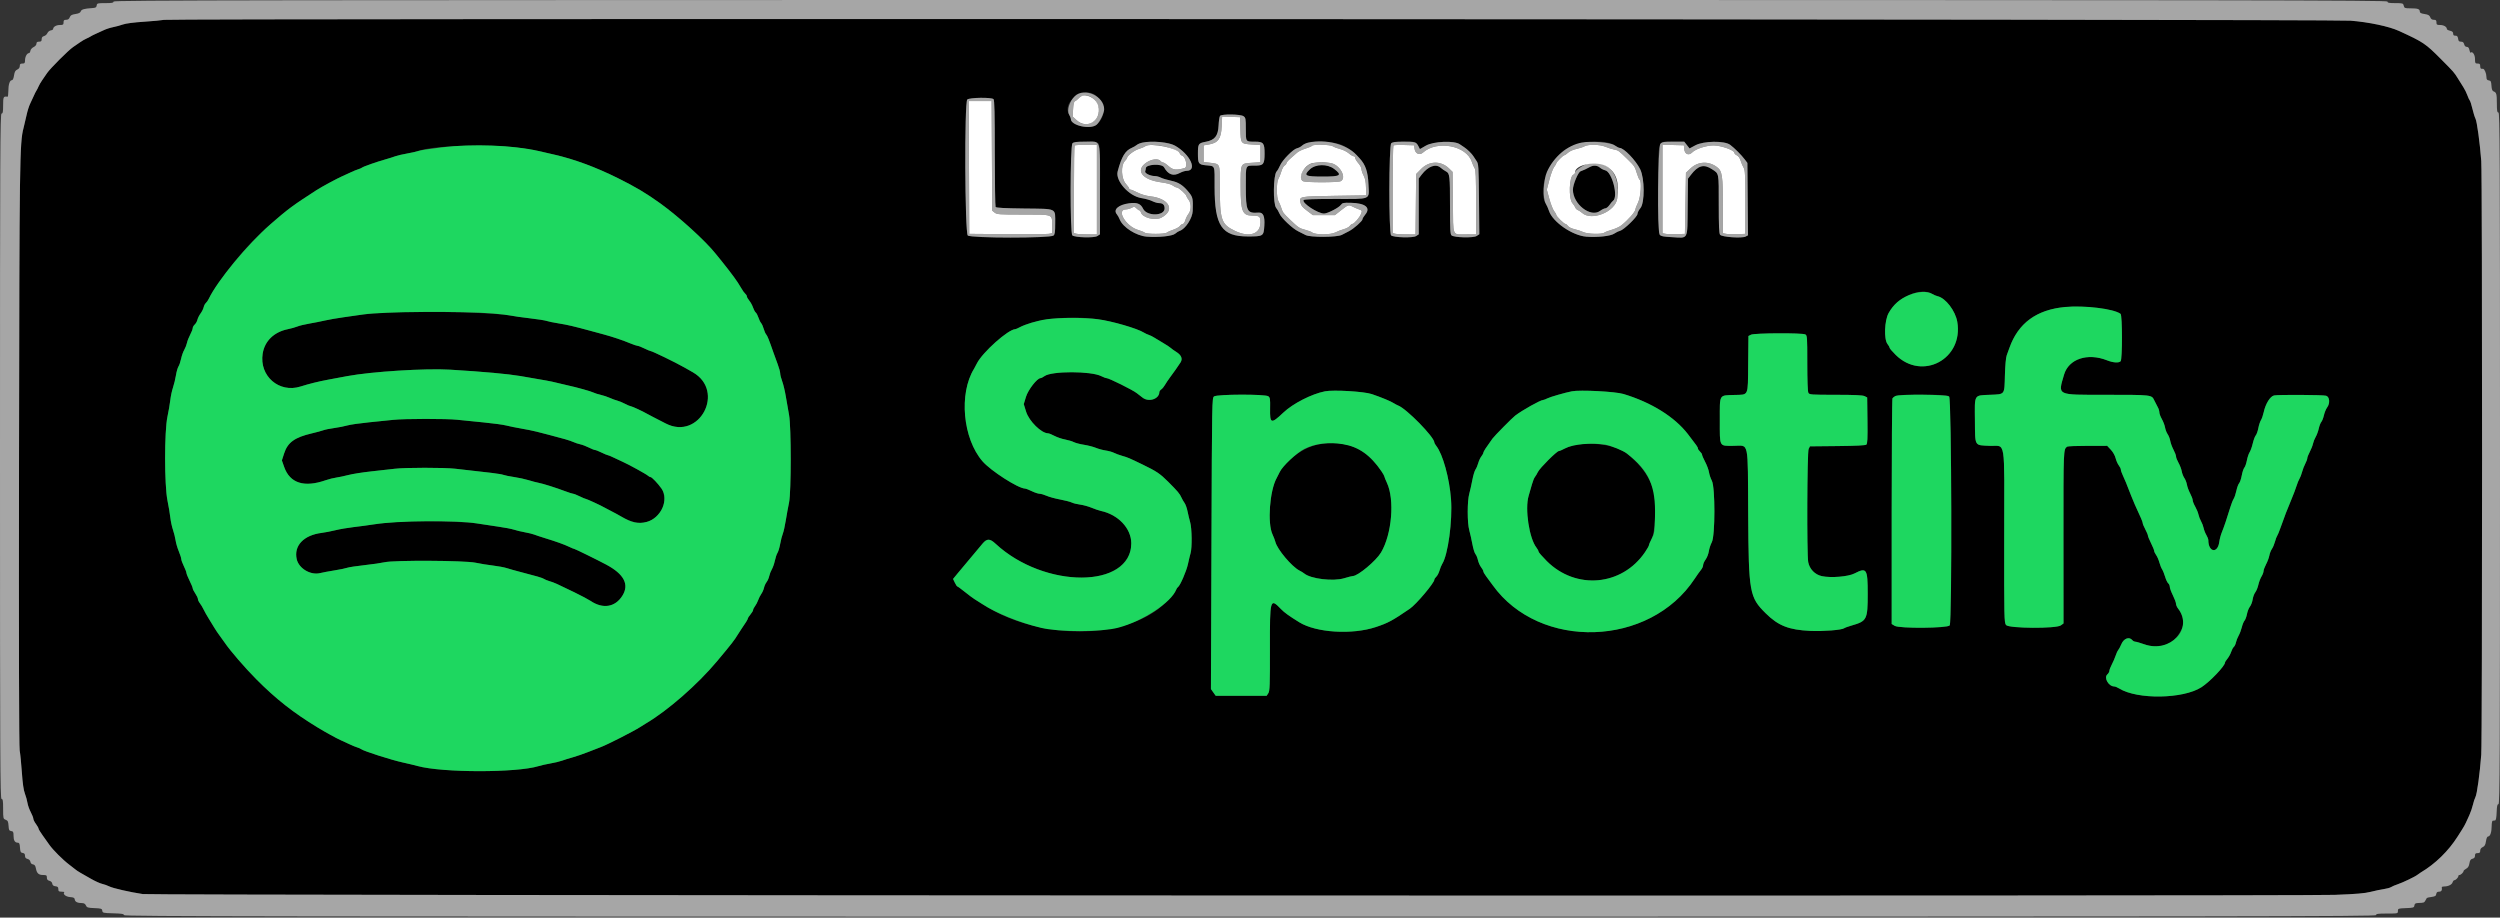
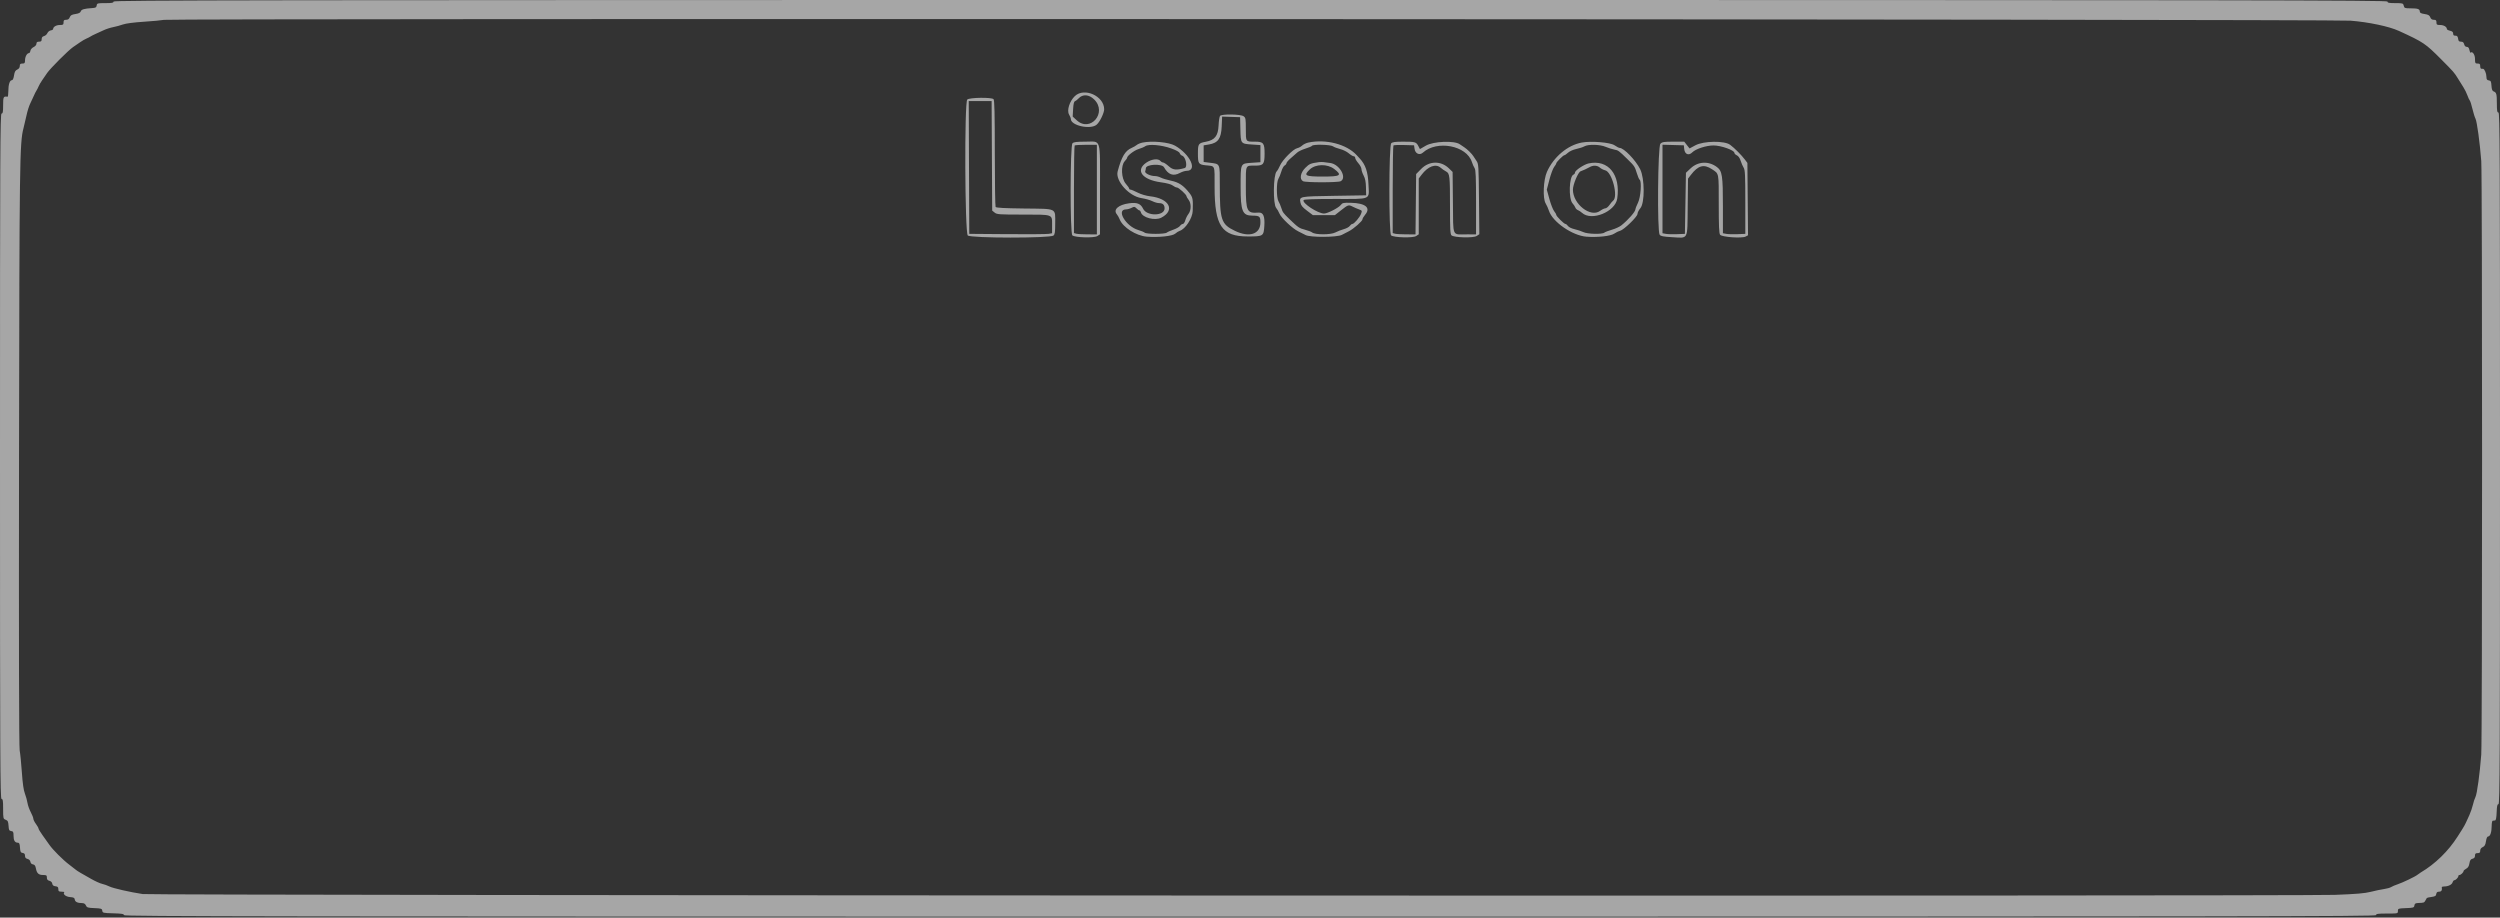
<svg xmlns="http://www.w3.org/2000/svg" id="svg" version="1.1" width="400" height="146.813" style="display: block;">
  <rect width="100%" height="100%" fill="#333333" stroke="none" />
  <g id="svgg">
-     <path id="path0" d="M26.250 3.176 C 25.883 3.251,24.421 3.388,23.000 3.479 C 21.440 3.579,20.120 3.752,19.667 3.916 C 19.254 4.065,18.550 4.257,18.101 4.343 C 17.653 4.430,16.978 4.648,16.601 4.828 C 16.225 5.008,15.654 5.269,15.333 5.407 C 15.012 5.546,14.637 5.737,14.500 5.830 C 14.362 5.924,14.063 6.077,13.833 6.171 C 13.604 6.265,13.154 6.525,12.833 6.749 C 12.512 6.973,11.997 7.328,11.687 7.537 C 10.957 8.029,8.029 10.957,7.537 11.687 C 7.328 11.997,6.973 12.512,6.749 12.833 C 6.525 13.154,6.265 13.604,6.171 13.833 C 6.077 14.063,5.924 14.362,5.830 14.500 C 5.737 14.637,5.548 15.012,5.410 15.333 C 5.273 15.654,5.012 16.217,4.830 16.583 C 4.647 16.950,4.387 17.775,4.251 18.417 C 4.114 19.058,3.895 19.996,3.762 20.500 C 3.145 22.851,3.108 25.499,3.045 73.000 C 3.005 103.200,3.041 119.539,3.149 120.083 C 3.240 120.542,3.396 122.101,3.496 123.549 C 3.618 125.326,3.776 126.436,3.982 126.966 C 4.149 127.397,4.334 128.065,4.394 128.451 C 4.453 128.837,4.689 129.504,4.917 129.934 C 5.146 130.364,5.333 130.841,5.333 130.992 C 5.333 131.144,5.521 131.523,5.750 131.833 C 5.979 132.144,6.167 132.477,6.167 132.574 C 6.167 132.671,6.466 133.162,6.831 133.667 C 7.197 134.171,7.676 134.846,7.897 135.167 C 8.437 135.952,10.101 137.616,11.064 138.333 C 11.495 138.654,11.947 139.006,12.070 139.116 C 12.192 139.226,12.545 139.460,12.854 139.637 C 13.164 139.814,13.942 140.258,14.583 140.624 C 15.225 140.990,16.012 141.346,16.333 141.415 C 16.654 141.484,17.179 141.672,17.500 141.832 C 18.084 142.123,20.800 142.743,22.833 143.048 C 24.370 143.279,367.531 143.407,373.583 143.178 C 377.047 143.048,378.371 142.935,379.333 142.688 C 380.021 142.512,380.958 142.316,381.417 142.254 C 381.875 142.192,382.400 142.045,382.583 141.929 C 382.767 141.812,383.217 141.620,383.583 141.501 C 384.382 141.241,386.441 140.257,386.788 139.968 C 386.924 139.855,387.168 139.685,387.330 139.590 C 389.618 138.245,391.751 136.164,393.220 133.844 C 393.420 133.528,393.754 133.003,393.962 132.677 C 394.170 132.350,394.425 131.896,394.527 131.667 C 394.630 131.438,394.887 130.875,395.098 130.417 C 395.309 129.958,395.563 129.219,395.662 128.775 C 395.761 128.330,395.948 127.762,396.076 127.514 C 396.326 127.031,396.773 123.758,397.000 120.750 C 397.175 118.437,397.177 28.006,397.002 25.750 C 396.776 22.826,396.315 19.449,396.081 18.995 C 395.956 18.753,395.734 18.042,395.589 17.414 C 395.443 16.787,395.252 16.186,395.164 16.080 C 395.076 15.975,394.900 15.593,394.773 15.232 C 394.646 14.871,394.364 14.300,394.146 13.962 C 393.928 13.623,393.529 12.988,393.260 12.548 C 392.675 11.596,392.612 11.524,390.597 9.500 C 388.055 6.947,387.772 6.757,383.833 4.949 C 382.262 4.228,379.009 3.539,376.083 3.308 C 372.986 3.063,27.438 2.933,26.250 3.176 M175.336 15.278 C 176.933 16.622,176.998 18.561,175.490 19.926 C 174.533 20.792,171.333 20.108,171.333 19.036 C 171.333 18.907,171.205 18.584,171.048 18.319 C 169.852 16.294,173.483 13.719,175.336 15.278 M158.967 15.867 C 159.117 16.017,159.167 18.164,159.169 24.492 C 159.171 29.125,159.228 33.005,159.296 33.112 C 159.385 33.252,160.702 33.324,163.891 33.362 C 169.231 33.427,168.833 33.234,168.833 35.761 C 168.833 37.137,168.781 37.503,168.558 37.688 C 168.031 38.126,155.282 38.116,154.844 37.677 C 154.372 37.206,154.294 16.396,154.762 15.929 C 155.095 15.596,158.644 15.544,158.967 15.867 M198.963 18.593 C 199.307 18.834,199.333 18.981,199.333 20.658 C 199.333 22.718,199.296 22.667,200.792 22.667 C 202.150 22.667,202.333 22.891,202.333 24.554 C 202.333 26.272,202.156 26.500,200.821 26.500 C 199.235 26.500,199.333 26.283,199.333 29.790 C 199.333 33.822,199.495 34.160,201.365 34.016 C 202.114 33.958,202.393 34.588,202.295 36.114 C 202.187 37.800,202.135 37.833,199.646 37.833 C 195.483 37.833,194.339 36.138,194.335 29.962 C 194.333 26.239,194.492 26.621,192.868 26.442 C 191.771 26.321,191.667 26.160,191.667 24.583 C 191.667 23.001,191.730 22.908,192.954 22.675 C 194.371 22.407,194.894 21.735,194.972 20.083 C 195.007 19.350,195.111 18.656,195.205 18.542 C 195.468 18.219,198.487 18.260,198.963 18.593 M175.738 22.929 C 175.968 23.159,176.000 24.063,176.000 30.341 L 176.000 37.492 175.576 37.770 C 175.075 38.098,172.003 38.015,171.577 37.662 C 171.196 37.346,171.214 23.310,171.595 22.929 C 171.801 22.723,172.244 22.667,173.667 22.667 C 175.089 22.667,175.532 22.723,175.738 22.929 M188.002 23.305 C 190.448 24.694,191.656 27.333,189.847 27.333 C 189.607 27.333,189.132 27.483,188.790 27.667 C 187.716 28.242,186.915 27.958,186.245 26.764 C 185.893 26.138,183.333 26.278,183.333 26.923 C 183.333 27.042,183.288 27.258,183.232 27.404 C 183.113 27.713,184.035 28.166,184.786 28.168 C 185.041 28.168,185.467 28.282,185.733 28.421 C 185.999 28.559,186.732 28.780,187.363 28.912 C 188.615 29.173,189.332 29.649,190.286 30.855 C 190.852 31.571,190.900 31.823,190.835 33.750 C 190.795 34.914,189.650 36.666,188.752 36.937 C 188.568 36.993,188.248 37.193,188.041 37.382 C 187.611 37.776,185.393 38.014,183.500 37.868 C 181.790 37.736,179.653 36.377,179.150 35.101 C 179.037 34.816,178.836 34.455,178.703 34.298 C 178.064 33.547,178.927 32.763,180.654 32.527 C 181.920 32.354,182.509 32.582,182.895 33.395 C 183.481 34.629,186.333 34.588,186.333 33.346 C 186.333 32.772,186.053 32.500,185.460 32.500 C 185.200 32.500,184.708 32.358,184.368 32.185 C 184.028 32.012,183.243 31.792,182.623 31.696 C 180.616 31.385,178.422 28.913,178.825 27.417 C 179.461 25.051,180.030 24.103,181.083 23.657 C 181.358 23.540,181.715 23.333,181.876 23.196 C 182.746 22.455,186.626 22.524,188.002 23.305 M214.945 23.304 C 215.840 23.757,216.558 24.270,217.058 24.813 C 217.136 24.897,217.361 25.141,217.558 25.354 C 218.491 26.363,218.867 27.478,218.955 29.488 C 219.066 32.039,219.538 31.833,213.561 31.833 C 210.247 31.833,208.651 31.891,208.575 32.014 C 208.287 32.479,210.854 34.168,211.847 34.166 C 212.402 34.165,214.181 33.255,214.530 32.794 C 214.788 32.452,214.940 32.420,216.136 32.447 C 218.475 32.501,219.366 33.236,218.434 34.343 C 218.195 34.627,218.000 34.959,218.000 35.082 C 218.000 35.368,216.593 36.609,215.833 36.994 C 215.512 37.157,214.999 37.421,214.693 37.582 C 213.923 37.985,209.615 38.003,208.890 37.607 C 208.630 37.464,208.111 37.203,207.738 37.026 C 206.811 36.586,205.002 34.879,204.708 34.167 C 204.575 33.846,204.343 33.445,204.192 33.275 C 203.659 32.676,203.715 27.976,204.261 27.429 C 204.394 27.296,204.642 26.864,204.812 26.469 C 205.191 25.589,206.919 23.841,207.530 23.719 C 207.776 23.670,208.144 23.474,208.347 23.284 C 209.239 22.454,213.291 22.465,214.945 23.304 M226.409 22.770 C 226.558 22.827,226.793 23.094,226.933 23.364 L 227.186 23.854 228.135 23.306 C 229.355 22.600,232.692 22.464,233.571 23.083 C 233.831 23.267,234.165 23.492,234.314 23.585 C 234.723 23.839,235.533 24.635,235.736 24.981 C 235.836 25.151,236.067 25.502,236.250 25.762 C 236.565 26.208,236.586 26.552,236.638 31.855 L 236.693 37.475 236.256 37.761 C 235.742 38.098,232.678 38.022,232.244 37.662 C 232.041 37.493,232.000 36.722,232.000 33.084 C 232.000 28.083,231.961 27.742,231.353 27.425 C 231.113 27.301,230.729 27.034,230.500 26.834 C 229.718 26.150,228.483 26.605,227.458 27.955 L 227.000 28.559 227.000 33.026 L 227.000 37.492 226.576 37.770 C 226.075 38.098,223.003 38.015,222.577 37.662 C 222.196 37.346,222.214 23.310,222.595 22.929 C 222.865 22.659,225.801 22.537,226.409 22.770 M258.323 23.243 C 258.659 23.476,259.029 23.667,259.144 23.667 C 259.819 23.667,261.710 25.627,262.427 27.071 C 263.160 28.549,263.180 32.457,262.458 33.314 C 262.206 33.614,262.000 34.022,262.000 34.221 C 262.000 34.673,259.808 36.793,259.185 36.944 C 258.946 37.001,258.533 37.201,258.267 37.387 C 257.710 37.776,255.607 38.006,253.833 37.871 C 251.579 37.700,248.402 35.506,247.833 33.730 C 247.719 33.374,247.481 32.842,247.303 32.547 C 246.089 30.535,247.531 26.215,250.100 24.164 C 251.961 22.678,256.736 22.143,258.323 23.243 M269.902 23.208 L 270.328 23.750 271.258 23.250 C 272.580 22.540,275.917 22.491,276.821 23.168 C 277.531 23.700,278.633 24.802,279.167 25.514 L 279.583 26.069 279.633 31.858 L 279.683 37.646 279.309 37.846 C 278.718 38.163,275.487 37.936,275.211 37.559 C 275.053 37.342,275.000 36.133,275.000 32.732 C 275.000 27.517,275.061 27.835,273.922 27.079 C 272.622 26.216,271.708 26.459,270.547 27.977 L 270.083 28.583 270.032 33.124 C 269.971 38.526,270.194 38.099,267.512 37.947 C 265.120 37.812,265.333 38.561,265.333 30.301 C 265.333 21.932,265.102 22.667,267.738 22.667 L 269.476 22.667 269.902 23.208 M82.417 23.570 C 83.700 23.714,85.388 23.980,86.167 24.160 C 86.946 24.340,88.071 24.599,88.667 24.734 C 91.848 25.458,95.318 26.739,98.833 28.486 C 101.712 29.917,103.380 30.910,105.642 32.536 C 108.666 34.711,112.970 38.632,114.547 40.649 C 114.934 41.144,115.362 41.672,115.500 41.822 C 115.638 41.972,116.087 42.542,116.500 43.089 C 116.912 43.635,117.308 44.157,117.378 44.249 C 117.779 44.774,118.362 45.660,118.648 46.178 C 118.828 46.505,119.094 46.870,119.238 46.990 C 119.382 47.110,119.500 47.305,119.500 47.424 C 119.500 47.544,119.677 47.853,119.893 48.112 C 120.108 48.371,120.375 48.859,120.484 49.195 C 120.594 49.531,120.789 49.894,120.917 50.000 C 121.045 50.106,121.238 50.469,121.346 50.805 C 121.454 51.141,121.649 51.539,121.779 51.689 C 121.909 51.838,122.095 52.251,122.191 52.605 C 122.288 52.960,122.465 53.362,122.585 53.500 C 122.790 53.733,123.039 54.355,123.755 56.417 C 123.914 56.875,124.222 57.720,124.439 58.295 C 124.656 58.870,124.833 59.523,124.833 59.747 C 124.833 59.971,124.981 60.551,125.161 61.035 C 125.342 61.520,125.604 62.629,125.744 63.500 C 125.883 64.371,126.111 65.671,126.249 66.390 C 126.608 68.258,126.606 78.728,126.246 80.417 C 126.109 81.058,125.879 82.320,125.735 83.220 C 125.591 84.120,125.373 85.096,125.251 85.388 C 125.129 85.680,124.942 86.406,124.836 87.001 C 124.730 87.596,124.535 88.250,124.404 88.454 C 124.273 88.657,124.082 89.220,123.981 89.704 C 123.880 90.187,123.663 90.808,123.500 91.083 C 123.336 91.358,123.147 91.846,123.080 92.167 C 123.012 92.487,122.822 92.922,122.656 93.133 C 122.491 93.343,122.304 93.756,122.241 94.049 C 122.177 94.343,121.982 94.786,121.807 95.034 C 121.631 95.282,121.404 95.732,121.301 96.034 C 121.198 96.336,120.975 96.762,120.807 96.981 C 120.638 97.199,120.500 97.475,120.500 97.593 C 120.500 97.711,120.313 98.031,120.083 98.303 C 119.854 98.575,119.666 98.862,119.666 98.941 C 119.665 99.075,119.226 99.794,118.667 100.578 C 118.529 100.771,118.267 101.177,118.083 101.480 C 117.489 102.464,117.115 102.944,114.698 105.833 C 111.607 109.527,106.852 113.684,103.359 115.746 C 103.207 115.835,102.806 116.087,102.466 116.305 C 101.339 117.029,97.160 119.156,96.083 119.554 C 95.717 119.690,94.817 120.039,94.083 120.330 C 93.350 120.622,92.263 120.996,91.667 121.163 C 91.071 121.329,90.283 121.575,89.917 121.709 C 89.550 121.844,88.725 122.042,88.083 122.150 C 87.442 122.258,86.579 122.451,86.167 122.580 C 82.696 123.659,70.782 123.652,66.833 122.569 C 66.329 122.431,65.279 122.178,64.500 122.009 C 62.591 121.593,58.176 120.179,57.765 119.852 C 57.665 119.773,57.396 119.655,57.167 119.590 C 56.938 119.526,56.375 119.295,55.917 119.077 C 55.458 118.859,54.821 118.565,54.500 118.424 C 53.805 118.117,52.170 117.217,50.833 116.405 C 46.939 114.038,44.144 111.840,41.000 108.673 C 39.173 106.832,36.803 104.088,35.958 102.833 C 35.803 102.604,35.452 102.117,35.178 101.750 C 34.903 101.383,34.522 100.821,34.331 100.500 C 34.140 100.179,33.726 99.504,33.411 99.000 C 33.097 98.496,32.717 97.822,32.568 97.503 C 32.419 97.184,32.155 96.742,31.982 96.522 C 31.808 96.302,31.667 95.999,31.667 95.850 C 31.667 95.700,31.479 95.301,31.250 94.964 C 31.021 94.627,30.833 94.253,30.833 94.134 C 30.832 94.014,30.608 93.467,30.333 92.917 C 30.059 92.367,29.832 91.804,29.829 91.667 C 29.826 91.529,29.638 91.042,29.413 90.583 C 29.188 90.125,29.002 89.616,29.002 89.453 C 29.001 89.290,28.822 88.728,28.604 88.203 C 28.386 87.679,28.156 86.891,28.093 86.452 C 28.029 86.013,27.842 85.259,27.676 84.776 C 27.510 84.293,27.320 83.415,27.254 82.824 C 27.188 82.233,26.982 81.000,26.795 80.083 C 26.291 77.605,26.289 69.021,26.792 66.667 C 26.979 65.796,27.185 64.596,27.250 64.000 C 27.316 63.404,27.509 62.504,27.679 62.000 C 27.849 61.496,28.061 60.620,28.150 60.053 C 28.238 59.486,28.421 58.848,28.556 58.636 C 28.690 58.424,28.880 57.865,28.977 57.395 C 29.075 56.924,29.300 56.287,29.478 55.978 C 29.656 55.669,29.854 55.161,29.920 54.848 C 29.985 54.535,30.217 53.942,30.436 53.531 C 30.655 53.120,30.833 52.656,30.833 52.501 C 30.833 52.346,30.979 52.086,31.157 51.925 C 31.335 51.764,31.527 51.424,31.583 51.170 C 31.638 50.916,31.864 50.464,32.083 50.167 C 32.303 49.869,32.529 49.415,32.585 49.158 C 32.642 48.900,32.800 48.597,32.937 48.483 C 33.074 48.369,33.294 48.046,33.427 47.763 C 33.559 47.481,33.874 46.937,34.126 46.555 C 37.607 41.270,41.120 37.443,46.083 33.531 C 46.946 32.852,48.246 31.964,50.667 30.402 C 51.424 29.913,53.918 28.565,54.667 28.239 C 54.987 28.100,55.625 27.808,56.083 27.590 C 56.542 27.372,57.104 27.141,57.333 27.077 C 57.563 27.012,57.832 26.894,57.932 26.814 C 58.158 26.635,60.219 25.911,61.667 25.502 C 62.262 25.334,62.975 25.109,63.250 25.001 C 63.525 24.894,64.372 24.696,65.132 24.563 C 65.893 24.429,66.718 24.240,66.966 24.143 C 69.044 23.327,77.481 23.014,82.417 23.570 M209.577 27.100 C 208.517 28.099,208.794 28.250,211.685 28.250 C 214.503 28.250,214.794 28.053,213.476 27.040 C 212.381 26.199,210.502 26.228,209.577 27.100 M254.333 26.745 C 253.936 26.975,253.300 27.268,252.894 27.409 C 252.497 27.547,251.667 29.533,251.667 30.343 C 251.667 32.656,254.490 34.864,256.011 33.742 C 256.316 33.517,256.695 33.333,256.854 33.333 C 257.014 33.333,257.314 33.090,257.522 32.792 C 257.730 32.494,257.979 32.197,258.075 32.131 C 258.969 31.523,257.935 27.492,256.823 27.248 C 256.569 27.192,256.193 27.001,255.988 26.823 C 255.548 26.441,254.912 26.411,254.333 26.745 M309.182 47.042 C 309.403 47.180,309.782 47.340,310.025 47.396 C 311.309 47.693,312.869 49.734,313.168 51.508 C 314.169 57.443,307.561 60.983,303.314 56.788 C 302.775 56.255,302.333 55.740,302.333 55.644 C 302.333 55.548,302.183 55.279,302.000 55.045 C 301.400 54.283,301.513 51.268,302.185 50.076 C 303.642 47.495,307.342 45.891,309.182 47.042 M335.417 49.241 C 337.381 49.455,338.729 49.795,339.292 50.218 C 339.583 50.437,339.591 57.509,339.300 57.800 C 338.999 58.101,338.107 58.041,337.127 57.653 C 334.005 56.418,330.980 57.430,330.246 59.954 C 329.268 63.318,328.963 63.166,336.720 63.169 C 344.372 63.171,344.260 63.158,344.689 64.066 C 344.866 64.442,345.120 64.938,345.253 65.167 C 345.386 65.396,345.496 65.757,345.498 65.970 C 345.499 66.183,345.679 66.671,345.898 67.054 C 346.117 67.437,346.347 68.041,346.410 68.398 C 346.472 68.754,346.661 69.241,346.830 69.481 C 346.998 69.721,347.184 70.202,347.244 70.550 C 347.303 70.898,347.535 71.528,347.759 71.950 C 347.983 72.371,348.167 72.861,348.167 73.037 C 348.167 73.213,348.346 73.671,348.565 74.054 C 348.784 74.437,349.014 75.041,349.077 75.398 C 349.139 75.754,349.328 76.241,349.496 76.481 C 349.665 76.721,349.851 77.202,349.910 77.550 C 349.970 77.898,350.202 78.528,350.426 78.950 C 350.650 79.371,350.833 79.861,350.833 80.037 C 350.833 80.213,351.013 80.671,351.234 81.054 C 351.454 81.437,351.687 82.003,351.751 82.312 C 351.816 82.621,352.004 83.109,352.168 83.396 C 352.333 83.682,352.521 84.179,352.585 84.500 C 352.650 84.821,352.845 85.317,353.018 85.603 C 353.191 85.889,353.334 86.264,353.334 86.436 C 353.340 88.377,354.835 88.608,355.083 86.706 C 355.140 86.272,355.325 85.579,355.494 85.167 C 355.831 84.348,356.346 82.828,356.828 81.226 C 356.997 80.663,357.248 80.025,357.385 79.809 C 357.522 79.593,357.719 79.007,357.822 78.507 C 357.926 78.006,358.122 77.475,358.256 77.326 C 358.391 77.178,358.582 76.612,358.682 76.070 C 358.781 75.527,358.968 74.966,359.097 74.822 C 359.225 74.678,359.407 74.157,359.500 73.665 C 359.594 73.172,359.791 72.585,359.939 72.359 C 360.087 72.133,360.314 71.494,360.444 70.938 C 360.573 70.383,360.788 69.808,360.922 69.661 C 361.055 69.514,361.240 68.991,361.334 68.498 C 361.427 68.006,361.616 67.432,361.752 67.223 C 361.889 67.014,362.086 66.447,362.190 65.963 C 362.480 64.606,363.231 63.396,363.859 63.270 C 364.552 63.131,371.640 63.170,372.167 63.315 C 372.741 63.473,372.842 64.514,372.348 65.182 C 372.160 65.437,371.926 66.005,371.827 66.445 C 371.728 66.885,371.544 67.360,371.417 67.500 C 371.290 67.640,371.102 68.127,371.001 68.581 C 370.899 69.035,370.678 69.633,370.509 69.911 C 370.341 70.189,370.148 70.673,370.082 70.986 C 370.016 71.299,369.783 71.891,369.564 72.302 C 369.345 72.713,369.167 73.171,369.167 73.319 C 369.167 73.467,369.023 73.857,368.847 74.186 C 368.671 74.514,368.439 75.113,368.333 75.516 C 368.227 75.920,368.040 76.406,367.918 76.596 C 367.796 76.787,367.582 77.312,367.442 77.763 C 367.302 78.214,366.949 79.146,366.657 79.833 C 366.025 81.321,365.444 82.828,364.897 84.401 C 364.677 85.035,364.430 85.635,364.348 85.735 C 364.266 85.835,364.109 86.253,363.999 86.665 C 363.889 87.077,363.667 87.602,363.506 87.832 C 363.345 88.062,363.161 88.535,363.097 88.883 C 363.034 89.232,362.798 89.862,362.574 90.283 C 362.350 90.705,362.167 91.198,362.167 91.380 C 362.167 91.562,362.021 91.947,361.842 92.236 C 361.664 92.524,361.436 93.125,361.336 93.570 C 361.237 94.015,361.016 94.555,360.847 94.771 C 360.677 94.986,360.488 95.496,360.427 95.903 C 360.366 96.310,360.169 96.831,359.989 97.060 C 359.808 97.289,359.596 97.822,359.518 98.244 C 359.439 98.667,359.263 99.141,359.127 99.298 C 358.991 99.455,358.795 99.935,358.690 100.365 C 358.586 100.796,358.357 101.396,358.183 101.699 C 358.008 102.002,357.816 102.489,357.755 102.780 C 357.695 103.072,357.541 103.396,357.414 103.502 C 357.288 103.607,357.094 103.969,356.984 104.305 C 356.875 104.641,356.608 105.129,356.393 105.388 C 356.177 105.647,356.000 105.928,356.000 106.011 C 356.000 106.554,353.565 109.103,352.229 109.959 C 349.285 111.846,341.978 111.956,339.066 110.156 C 338.779 109.979,338.424 109.833,338.278 109.833 C 337.384 109.833,336.580 108.447,337.167 107.917 C 337.350 107.751,337.500 107.488,337.500 107.332 C 337.500 107.177,337.676 106.719,337.890 106.316 C 338.105 105.912,338.377 105.282,338.495 104.916 C 338.612 104.550,338.804 104.138,338.921 104.000 C 339.038 103.862,339.256 103.453,339.407 103.089 C 339.795 102.148,340.667 101.815,341.167 102.417 C 341.281 102.554,341.496 102.668,341.645 102.670 C 341.795 102.672,342.442 102.859,343.083 103.086 C 345.754 104.030,348.044 103.035,349.153 100.448 C 349.502 99.634,349.210 98.282,348.487 97.363 C 348.311 97.139,348.164 96.796,348.161 96.603 C 348.159 96.409,347.934 95.802,347.661 95.254 C 347.389 94.707,347.167 94.097,347.167 93.900 C 347.167 93.702,347.054 93.448,346.917 93.334 C 346.780 93.220,346.555 92.748,346.418 92.285 C 346.280 91.822,346.061 91.280,345.931 91.082 C 345.800 90.883,345.605 90.390,345.496 89.986 C 345.388 89.583,345.157 89.053,344.983 88.809 C 344.809 88.565,344.666 88.264,344.666 88.141 C 344.666 88.018,344.441 87.467,344.167 86.917 C 343.892 86.367,343.668 85.819,343.667 85.701 C 343.667 85.582,343.479 85.133,343.250 84.702 C 343.021 84.272,342.833 83.820,342.833 83.699 C 342.833 83.507,342.560 82.866,341.578 80.750 C 341.450 80.475,341.186 79.837,340.990 79.333 C 340.200 77.294,339.965 76.720,339.656 76.072 C 339.479 75.700,339.333 75.279,339.333 75.137 C 339.333 74.994,339.187 74.693,339.009 74.466 C 338.831 74.240,338.601 73.720,338.498 73.311 C 338.388 72.875,338.071 72.314,337.728 71.951 L 337.146 71.333 334.031 71.336 C 332.318 71.337,330.842 71.394,330.750 71.461 C 330.142 71.907,330.148 71.772,330.155 85.945 L 330.163 99.750 329.730 100.063 C 328.982 100.604,321.417 100.557,320.973 100.008 C 320.669 99.633,320.658 99.115,320.671 85.783 C 320.687 69.645,320.980 71.457,318.334 71.334 C 315.862 71.220,316.023 71.497,315.985 67.279 C 315.947 63.003,315.783 63.282,318.414 63.167 C 320.831 63.061,320.697 63.237,320.784 60.062 C 320.828 58.473,320.944 57.202,321.077 56.843 C 321.199 56.517,321.391 55.987,321.504 55.667 C 323.360 50.415,327.722 48.400,335.417 49.241 M61.750 50.013 C 60.283 50.098,58.633 50.235,58.083 50.318 C 57.533 50.402,56.183 50.594,55.083 50.746 C 53.983 50.898,52.596 51.137,52.000 51.278 C 51.404 51.419,50.294 51.639,49.533 51.768 C 48.772 51.897,47.898 52.108,47.591 52.236 C 47.283 52.365,46.593 52.559,46.057 52.668 C 43.834 53.121,42.343 54.572,42.026 56.591 C 41.467 60.161,44.652 62.929,48.072 61.846 C 49.442 61.412,50.998 61.027,52.500 60.748 C 53.188 60.621,54.575 60.362,55.583 60.174 C 59.455 59.450,68.136 58.908,72.023 59.147 C 77.468 59.481,81.250 59.824,83.250 60.164 C 87.446 60.877,88.110 61.000,89.000 61.225 C 89.504 61.352,90.292 61.538,90.750 61.637 C 92.228 61.957,94.592 62.615,94.947 62.805 C 95.136 62.906,95.648 63.069,96.083 63.167 C 96.519 63.264,97.187 63.486,97.568 63.660 C 97.950 63.834,98.484 64.029,98.756 64.095 C 99.028 64.161,99.587 64.391,99.999 64.607 C 100.410 64.823,100.831 65.000,100.934 65.000 C 101.107 65.000,102.939 65.849,103.500 66.190 C 103.638 66.273,104.125 66.531,104.583 66.762 C 105.042 66.993,105.904 67.436,106.500 67.747 C 111.893 70.559,116.129 62.576,110.844 59.560 C 110.546 59.389,109.952 59.052,109.526 58.810 C 108.035 57.964,104.340 56.171,104.070 56.161 C 103.986 56.159,103.542 55.972,103.083 55.746 C 102.625 55.521,102.147 55.336,102.021 55.335 C 101.895 55.334,101.370 55.158,100.854 54.944 C 99.625 54.433,98.030 53.895,96.583 53.505 C 95.942 53.331,94.967 53.067,94.417 52.918 C 91.717 52.185,90.797 51.971,89.391 51.747 C 88.551 51.613,87.680 51.433,87.454 51.348 C 87.229 51.262,86.015 51.072,84.757 50.926 C 83.499 50.781,82.147 50.589,81.753 50.501 C 79.557 50.009,67.080 49.704,61.750 50.013 M175.667 51.077 C 177.918 51.375,181.977 52.555,183.018 53.213 C 183.237 53.352,183.593 53.518,183.809 53.583 C 184.025 53.647,184.450 53.861,184.754 54.058 C 185.058 54.255,185.697 54.642,186.175 54.917 C 186.652 55.192,187.167 55.532,187.319 55.673 C 187.471 55.814,187.861 56.093,188.186 56.294 C 189.023 56.811,189.263 57.401,188.880 57.997 C 188.480 58.619,187.785 59.608,187.179 60.417 C 186.904 60.783,186.553 61.308,186.398 61.583 C 186.244 61.858,185.978 62.181,185.809 62.301 C 185.639 62.421,185.500 62.608,185.499 62.718 C 185.495 63.832,183.821 64.399,182.817 63.626 C 182.548 63.419,182.123 63.091,181.872 62.896 C 181.209 62.380,177.420 60.500,177.044 60.500 C 176.921 60.500,176.541 60.358,176.200 60.184 C 174.578 59.356,168.272 59.349,167.132 60.173 C 166.883 60.353,166.596 60.500,166.492 60.500 C 165.950 60.500,164.502 62.359,164.155 63.500 L 163.803 64.659 164.175 65.861 C 164.647 67.387,166.627 69.333,167.705 69.333 C 167.840 69.333,168.294 69.516,168.714 69.740 C 169.135 69.963,169.894 70.223,170.402 70.316 C 170.910 70.410,171.542 70.600,171.808 70.737 C 172.074 70.874,172.807 71.067,173.437 71.164 C 174.068 71.262,174.921 71.481,175.333 71.651 C 175.746 71.821,176.457 72.014,176.914 72.080 C 177.372 72.145,177.962 72.311,178.228 72.448 C 178.493 72.585,179.094 72.807,179.563 72.940 C 180.464 73.197,180.592 73.251,182.833 74.334 C 185.031 75.396,185.621 75.793,186.897 77.070 C 188.436 78.611,188.771 79.009,189.026 79.598 C 189.142 79.865,189.367 80.257,189.525 80.468 C 189.684 80.680,189.899 81.280,190.004 81.802 C 190.108 82.323,190.300 83.120,190.430 83.572 C 190.708 84.536,190.748 87.644,190.494 88.501 C 190.399 88.821,190.210 89.608,190.074 90.250 C 189.835 91.373,188.815 93.722,188.475 93.932 C 188.384 93.988,188.259 94.171,188.197 94.338 C 188.001 94.862,186.171 96.820,185.218 97.524 C 178.452 102.522,165.551 102.122,157.167 96.654 C 156.754 96.385,156.201 96.034,155.937 95.874 C 155.674 95.714,154.971 95.190,154.375 94.708 C 153.779 94.227,153.239 93.833,153.176 93.833 C 153.113 93.833,152.933 93.563,152.775 93.232 L 152.489 92.632 153.119 91.861 C 153.801 91.028,156.360 87.971,157.220 86.962 C 157.919 86.142,158.382 86.150,159.294 86.998 C 165.949 93.179,177.547 94.342,180.491 89.124 C 182.120 86.238,179.944 82.560,176.125 81.744 C 175.827 81.680,175.164 81.454,174.652 81.240 C 174.140 81.027,173.315 80.800,172.819 80.737 C 172.323 80.673,171.724 80.524,171.488 80.405 C 171.252 80.286,170.405 80.066,169.605 79.916 C 168.806 79.766,167.836 79.501,167.451 79.326 C 167.065 79.151,166.563 79.005,166.333 79.002 C 166.104 78.999,165.542 78.812,165.083 78.587 C 164.625 78.362,164.137 78.175,164.000 78.172 C 162.910 78.148,158.534 75.343,157.211 73.820 C 154.048 70.181,153.387 62.984,155.848 59.000 C 155.933 58.862,156.132 58.487,156.291 58.167 C 157.175 56.382,161.328 52.675,162.453 52.666 C 162.525 52.665,162.808 52.544,163.083 52.397 C 165.638 51.027,171.033 50.461,175.667 51.077 M288.844 53.506 C 289.151 53.670,289.167 53.899,289.167 58.100 C 289.167 60.829,289.233 62.645,289.339 62.844 C 289.503 63.150,289.731 63.167,293.714 63.169 C 296.766 63.171,298.031 63.229,298.333 63.382 L 298.750 63.593 298.795 67.273 C 298.830 70.203,298.794 70.992,298.614 71.141 C 298.464 71.266,296.933 71.342,293.991 71.372 L 289.593 71.417 289.382 71.833 C 289.140 72.313,289.079 88.721,289.315 89.939 C 289.532 91.059,290.400 91.951,291.500 92.183 C 292.972 92.494,295.726 92.266,296.724 91.750 C 298.674 90.743,298.833 90.990,298.833 95.020 C 298.833 99.147,298.714 99.380,296.240 100.090 C 295.696 100.246,295.171 100.436,295.075 100.513 C 294.713 100.801,291.711 101.039,289.647 100.944 C 286.211 100.785,284.519 100.118,282.517 98.135 C 279.911 95.553,279.784 94.844,279.709 82.417 C 279.635 70.113,279.896 71.333,277.335 71.333 C 275.024 71.333,275.167 71.605,275.167 67.198 C 275.167 62.991,275.001 63.272,277.517 63.194 C 279.834 63.121,279.653 63.531,279.706 58.241 L 279.750 53.760 280.167 53.549 C 280.696 53.281,288.354 53.243,288.844 53.506 M219.500 63.057 C 221.091 63.603,222.504 64.190,223.016 64.518 C 223.236 64.659,223.540 64.820,223.691 64.875 C 225.015 65.361,229.500 69.934,229.500 70.799 C 229.500 70.885,229.640 71.134,229.811 71.353 C 230.857 72.690,231.914 76.519,232.163 79.876 C 232.419 83.333,231.680 88.779,230.758 90.224 C 230.632 90.422,230.436 90.901,230.322 91.289 C 230.209 91.677,229.977 92.120,229.808 92.273 C 229.638 92.426,229.500 92.638,229.500 92.742 C 229.500 93.258,226.600 96.695,225.573 97.397 C 222.756 99.321,222.113 99.668,220.146 100.325 C 216.350 101.593,210.589 101.238,207.892 99.570 C 206.220 98.535,205.512 98.025,204.973 97.468 C 203.208 95.643,203.176 95.758,203.188 103.724 C 203.197 109.707,203.166 110.559,202.929 110.922 L 202.659 111.333 198.588 111.333 L 194.517 111.333 194.133 110.792 L 193.750 110.250 193.833 86.965 C 193.916 63.925,193.920 63.678,194.250 63.429 C 194.728 63.068,202.437 63.045,202.926 63.403 C 203.215 63.614,203.246 63.828,203.217 65.355 C 203.170 67.815,203.371 67.878,205.333 66.016 C 206.863 64.564,209.866 63.029,212.000 62.610 C 213.361 62.342,218.268 62.635,219.500 63.057 M259.750 63.036 C 264.195 64.374,267.921 66.689,270.048 69.435 C 271.458 71.256,271.667 71.554,271.667 71.747 C 271.667 71.858,271.817 72.084,272.000 72.250 C 272.183 72.416,272.333 72.645,272.333 72.759 C 272.333 72.873,272.559 73.395,272.834 73.919 C 273.110 74.443,273.383 75.181,273.441 75.561 C 273.499 75.940,273.705 76.550,273.898 76.917 C 274.444 77.951,274.438 85.732,273.891 86.754 C 273.693 87.123,273.479 87.775,273.415 88.204 C 273.351 88.632,273.118 89.226,272.899 89.524 C 272.680 89.821,272.500 90.226,272.500 90.423 C 272.500 90.619,272.347 90.961,272.159 91.182 C 271.972 91.403,271.523 92.033,271.162 92.583 C 263.973 103.541,246.333 104.106,238.821 93.619 C 238.507 93.181,238.044 92.552,237.792 92.221 C 237.540 91.891,237.333 91.529,237.333 91.416 C 237.333 91.304,237.174 91.010,236.980 90.762 C 236.786 90.515,236.556 90.000,236.470 89.617 C 236.384 89.235,236.204 88.800,236.070 88.652 C 235.936 88.504,235.716 87.790,235.581 87.066 C 235.446 86.342,235.222 85.340,235.084 84.839 C 234.925 84.260,234.833 83.193,234.833 81.917 C 234.833 80.640,234.925 79.573,235.084 78.995 C 235.222 78.493,235.444 77.501,235.577 76.788 C 235.710 76.076,235.936 75.326,236.080 75.122 C 236.224 74.917,236.422 74.453,236.520 74.089 C 236.618 73.726,236.842 73.247,237.016 73.025 C 237.191 72.803,237.333 72.538,237.333 72.435 C 237.333 72.272,237.849 71.476,238.791 70.183 C 239.125 69.726,241.939 66.877,242.429 66.500 C 243.548 65.640,246.472 64.001,246.892 63.999 C 246.997 63.998,247.307 63.881,247.580 63.739 C 248.021 63.509,250.377 62.830,251.500 62.609 C 252.812 62.350,258.439 62.642,259.750 63.036 M311.862 63.442 C 312.260 63.803,312.346 99.524,311.951 100.065 C 311.617 100.521,303.894 100.584,303.158 100.137 L 302.667 99.838 302.669 81.877 C 302.671 71.999,302.727 63.835,302.794 63.736 C 303.129 63.241,303.671 63.177,307.570 63.172 C 311.051 63.167,311.596 63.202,311.862 63.442 M62.917 67.176 C 62.275 67.247,60.546 67.425,59.074 67.569 C 57.602 67.714,56.027 67.940,55.574 68.072 C 55.121 68.204,54.180 68.390,53.482 68.485 C 52.785 68.579,51.999 68.739,51.736 68.839 C 51.472 68.939,50.654 69.161,49.918 69.333 C 47.149 69.979,46.033 70.783,45.464 72.542 L 45.101 73.668 45.467 74.709 C 46.384 77.320,48.665 78.044,52.137 76.828 C 52.625 76.657,53.375 76.469,53.804 76.411 C 54.232 76.352,55.108 76.166,55.750 75.998 C 56.392 75.829,58.042 75.569,59.417 75.421 C 60.792 75.273,62.479 75.083,63.167 75.000 C 64.809 74.800,71.033 74.797,72.833 74.995 C 78.412 75.607,80.136 75.826,80.510 75.970 C 80.744 76.060,81.532 76.221,82.260 76.326 C 82.988 76.432,84.033 76.659,84.583 76.831 C 85.133 77.003,85.846 77.191,86.167 77.248 C 86.851 77.371,88.977 78.043,90.462 78.605 C 91.036 78.822,91.599 79.001,91.712 79.002 C 91.824 79.002,92.292 79.188,92.750 79.413 C 93.208 79.638,93.653 79.825,93.738 79.828 C 93.894 79.833,96.211 80.904,96.667 81.181 C 96.804 81.265,97.292 81.522,97.750 81.751 C 98.208 81.980,98.958 82.388,99.417 82.656 C 102.140 84.250,104.240 83.950,105.773 81.750 C 106.426 80.812,106.458 79.044,105.837 78.167 C 105.237 77.319,104.294 76.333,104.083 76.333 C 103.982 76.333,103.809 76.242,103.697 76.131 C 103.470 75.903,100.567 74.302,99.667 73.908 C 99.346 73.767,98.707 73.468,98.248 73.243 C 97.788 73.018,97.338 72.831,97.248 72.828 C 97.157 72.825,96.708 72.638,96.250 72.413 C 95.792 72.188,95.320 72.002,95.203 72.002 C 95.085 72.001,94.635 71.822,94.203 71.604 C 93.770 71.386,93.154 71.153,92.833 71.086 C 92.513 71.019,92.012 70.854,91.721 70.719 C 91.222 70.488,90.054 70.145,87.750 69.555 C 87.200 69.414,86.337 69.192,85.833 69.062 C 85.329 68.931,84.242 68.710,83.417 68.571 C 82.592 68.431,81.504 68.210,81.000 68.080 C 80.496 67.950,78.846 67.726,77.333 67.583 C 75.821 67.441,73.946 67.252,73.167 67.163 C 71.520 66.977,64.623 66.985,62.917 67.176 M211.083 71.087 C 208.732 71.467,205.647 73.637,204.749 75.543 C 204.609 75.840,204.390 76.271,204.263 76.500 C 203.150 78.511,202.767 83.717,203.601 85.500 C 203.794 85.912,204.001 86.454,204.061 86.704 C 204.344 87.878,206.686 90.665,207.909 91.284 C 208.188 91.425,208.529 91.634,208.667 91.748 C 209.719 92.625,213.326 93.055,215.079 92.513 C 215.697 92.323,216.314 92.167,216.451 92.167 C 217.259 92.167,220.181 89.725,220.969 88.391 C 222.707 85.450,223.167 79.932,221.899 77.234 C 221.680 76.767,221.499 76.317,221.497 76.234 C 221.495 76.151,221.289 75.782,221.039 75.415 C 218.503 71.692,215.478 70.377,211.083 71.087 M252.057 71.183 C 251.585 71.261,250.842 71.515,250.407 71.746 C 249.973 71.978,249.528 72.167,249.419 72.167 C 249.093 72.167,246.383 74.870,246.077 75.500 C 245.921 75.821,245.697 76.196,245.580 76.333 C 245.463 76.471,245.252 76.996,245.112 77.500 C 244.971 78.004,244.733 78.829,244.583 79.333 C 243.958 81.433,244.671 86.143,245.838 87.627 C 246.019 87.857,246.167 88.137,246.167 88.249 C 246.167 88.361,246.759 89.044,247.483 89.768 C 252.148 94.429,259.523 93.761,263.202 88.344 C 263.549 87.834,263.833 87.330,263.833 87.224 C 263.833 87.118,264.034 86.644,264.279 86.172 C 264.799 85.169,265.041 80.992,264.687 79.103 C 264.242 76.730,262.715 74.452,260.301 72.566 C 258.644 71.270,255.096 70.675,252.057 71.183 M63.667 83.492 C 62.521 83.565,60.833 83.742,59.917 83.886 C 59.000 84.030,57.500 84.232,56.583 84.337 C 55.667 84.441,54.354 84.665,53.667 84.836 C 52.979 85.006,52.004 85.196,51.500 85.258 C 48.598 85.615,46.987 87.300,47.475 89.469 C 47.808 90.952,49.695 92.074,51.216 91.694 C 51.601 91.598,52.640 91.404,53.524 91.262 C 54.408 91.121,55.323 90.932,55.557 90.843 C 55.791 90.755,57.032 90.566,58.315 90.424 C 59.598 90.283,61.046 90.073,61.532 89.959 C 63.005 89.612,74.376 89.670,76.083 90.034 C 76.817 90.190,78.074 90.394,78.878 90.487 C 79.682 90.579,80.695 90.771,81.128 90.912 C 81.562 91.053,82.517 91.322,83.250 91.509 C 85.792 92.160,86.849 92.472,87.049 92.631 C 87.159 92.718,87.550 92.878,87.917 92.986 C 88.661 93.204,89.051 93.379,91.911 94.774 C 93.007 95.309,94.161 95.920,94.473 96.132 C 96.462 97.482,98.445 97.156,99.596 95.291 C 100.701 93.501,99.839 91.858,97.000 90.341 C 95.633 89.611,92.019 87.833,91.901 87.833 C 91.830 87.833,91.467 87.686,91.094 87.505 C 90.319 87.130,88.976 86.647,87.167 86.094 C 86.479 85.883,85.718 85.631,85.474 85.532 C 85.231 85.434,84.556 85.269,83.974 85.166 C 83.393 85.062,82.608 84.874,82.231 84.748 C 81.854 84.622,80.712 84.403,79.694 84.261 C 78.675 84.119,77.146 83.889,76.296 83.749 C 74.458 83.448,66.803 83.292,63.667 83.492 " stroke="none" fill="#000000" fill-rule="evenodd" />
    <path id="path1" d="M18.167 0.250 C 18.167 0.451,17.909 0.500,16.845 0.500 C 15.601 0.500,15.520 0.522,15.470 0.875 C 15.426 1.184,15.299 1.258,14.750 1.293 C 13.476 1.374,13.021 1.506,12.921 1.821 C 12.852 2.036,12.593 2.165,12.069 2.243 C 11.480 2.332,11.283 2.444,11.162 2.761 C 11.055 3.043,10.880 3.167,10.587 3.167 C 10.250 3.167,10.167 3.249,10.167 3.583 C 10.167 3.950,10.095 4.000,9.571 4.000 C 8.997 4.000,8.500 4.298,8.500 4.643 C 8.500 4.735,8.331 4.834,8.125 4.863 C 7.919 4.893,7.675 5.089,7.583 5.299 C 7.492 5.509,7.248 5.723,7.042 5.775 C 6.784 5.840,6.667 5.994,6.667 6.268 C 6.667 6.582,6.578 6.667,6.250 6.667 C 5.948 6.667,5.833 6.756,5.833 6.991 C 5.833 7.180,5.643 7.406,5.375 7.534 C 5.116 7.658,4.893 7.916,4.863 8.127 C 4.834 8.332,4.730 8.500,4.632 8.500 C 4.324 8.500,4.011 9.062,4.005 9.625 C 4.001 10.090,3.941 10.167,3.583 10.167 C 3.258 10.167,3.167 10.252,3.167 10.557 C 3.167 10.808,3.023 11.012,2.762 11.131 C 2.451 11.272,2.330 11.493,2.243 12.075 C 2.169 12.563,2.045 12.833,1.894 12.833 C 1.559 12.833,1.333 13.542,1.333 14.594 C 1.333 15.092,1.277 15.491,1.208 15.480 C 0.554 15.377,0.500 15.481,0.500 16.833 C 0.500 17.907,0.451 18.167,0.250 18.167 C 0.028 18.167,0.000 24.370,0.000 73.000 C 0.000 121.630,0.028 127.833,0.250 127.833 C 0.455 127.833,0.500 128.121,0.500 129.421 C 0.500 130.951,0.515 131.014,0.907 131.163 C 1.249 131.293,1.323 131.446,1.366 132.117 C 1.409 132.801,1.471 132.924,1.792 132.970 C 2.113 133.016,2.167 133.124,2.167 133.728 C 2.167 134.481,2.387 134.833,2.858 134.833 C 3.086 134.833,3.159 135.002,3.199 135.625 C 3.243 136.301,3.305 136.424,3.625 136.470 C 3.895 136.508,4.000 136.635,4.000 136.925 C 4.000 137.212,4.116 137.356,4.407 137.429 C 4.655 137.491,4.834 137.672,4.865 137.891 C 4.897 138.110,5.056 138.270,5.275 138.301 C 5.539 138.339,5.663 138.510,5.745 138.950 C 5.893 139.738,6.182 140.000,6.905 140.000 C 7.427 140.000,7.500 140.050,7.500 140.413 C 7.500 140.713,7.612 140.855,7.907 140.929 C 8.155 140.991,8.334 141.172,8.365 141.391 C 8.401 141.643,8.554 141.766,8.875 141.803 C 9.235 141.844,9.333 141.942,9.333 142.261 C 9.333 142.605,9.413 142.667,9.861 142.667 C 10.151 142.667,10.342 142.714,10.284 142.772 C 10.007 143.048,10.537 143.483,11.209 143.532 C 11.786 143.574,11.926 143.649,11.968 143.941 C 12.020 144.309,12.419 144.494,13.169 144.498 C 13.442 144.499,13.645 144.630,13.752 144.875 C 13.897 145.206,14.056 145.256,15.114 145.299 C 16.205 145.343,16.317 145.380,16.364 145.715 C 16.414 146.064,16.507 146.086,18.125 146.131 C 19.493 146.169,19.833 146.227,19.833 146.422 C 19.833 146.637,41.875 146.667,200.000 146.667 C 360.037 146.667,380.167 146.639,380.167 146.417 C 380.167 146.210,380.472 146.167,381.917 146.167 C 383.664 146.167,383.667 146.166,383.667 145.757 C 383.667 145.361,383.711 145.346,384.958 145.299 C 386.154 145.254,386.254 145.222,386.303 144.875 C 386.346 144.574,386.470 144.496,386.928 144.479 C 387.837 144.446,387.871 144.434,388.065 144.083 C 388.167 143.900,388.270 143.717,388.295 143.677 C 388.319 143.638,388.657 143.563,389.045 143.511 C 389.614 143.435,389.760 143.345,389.803 143.042 C 389.842 142.770,389.968 142.667,390.262 142.667 C 390.631 142.667,390.763 142.445,390.686 141.958 C 390.676 141.890,390.849 141.833,391.072 141.833 C 391.715 141.833,392.295 141.549,392.414 141.176 C 392.473 140.988,392.598 140.833,392.690 140.833 C 392.911 140.833,393.333 140.404,393.333 140.179 C 393.333 140.080,393.414 140.000,393.512 140.000 C 393.729 140.000,394.167 139.581,394.167 139.373 C 394.167 139.291,394.355 139.122,394.586 138.999 C 394.882 138.840,395.036 138.586,395.108 138.135 C 395.186 137.644,395.302 137.472,395.605 137.396 C 395.883 137.327,396.000 137.179,396.000 136.899 C 396.000 136.585,396.088 136.500,396.417 136.500 C 396.742 136.500,396.833 136.415,396.833 136.110 C 396.833 135.859,396.977 135.655,397.238 135.536 C 397.549 135.394,397.670 135.173,397.757 134.592 C 397.831 134.104,397.955 133.833,398.106 133.833 C 398.433 133.833,398.667 133.132,398.667 132.156 C 398.667 131.703,398.742 131.324,398.833 131.313 C 398.925 131.301,399.094 131.282,399.208 131.271 C 399.351 131.257,399.432 130.840,399.465 129.958 C 399.503 128.960,399.569 128.667,399.757 128.667 C 399.969 128.667,400.000 121.698,400.000 73.333 C 400.000 24.259,399.972 18.000,399.750 18.000 C 399.547 18.000,399.500 17.726,399.497 16.542 C 399.495 15.018,399.433 14.793,398.968 14.622 C 398.768 14.548,398.671 14.285,398.634 13.717 C 398.591 13.033,398.529 12.909,398.208 12.863 C 397.911 12.821,397.832 12.701,397.827 12.280 C 397.821 11.743,397.521 11.031,397.292 11.011 C 397.223 11.005,397.092 11.000,397.000 11.000 C 396.908 11.000,396.833 10.813,396.833 10.583 C 396.833 10.250,396.750 10.167,396.417 10.167 C 396.034 10.167,396.000 10.105,396.000 9.423 C 396.000 8.733,395.580 8.142,395.294 8.428 C 395.248 8.474,395.165 8.284,395.109 8.006 C 395.039 7.654,394.911 7.500,394.689 7.500 C 394.487 7.500,394.331 7.346,394.265 7.083 C 394.189 6.783,394.048 6.667,393.758 6.667 C 393.443 6.667,393.344 6.567,393.303 6.208 C 393.274 5.956,393.156 5.741,393.042 5.729 C 392.927 5.718,392.758 5.699,392.667 5.688 C 392.575 5.676,392.500 5.523,392.500 5.347 C 392.500 5.126,392.344 4.992,392.000 4.917 C 391.725 4.856,391.500 4.732,391.500 4.642 C 391.500 4.298,391.002 4.000,390.429 4.000 C 389.905 4.000,389.833 3.950,389.833 3.583 C 389.833 3.249,389.750 3.167,389.413 3.167 C 389.120 3.167,388.945 3.043,388.838 2.761 C 388.717 2.444,388.520 2.332,387.925 2.243 C 387.352 2.157,387.167 2.056,387.167 1.832 C 387.167 1.442,386.841 1.333,385.671 1.333 C 384.777 1.333,384.695 1.301,384.598 0.917 C 384.498 0.519,384.438 0.500,383.247 0.500 C 382.250 0.500,382.000 0.450,382.000 0.250 C 382.000 0.028,361.676 0.000,200.083 0.000 C 38.491 0.000,18.167 0.028,18.167 0.250 M376.083 3.308 C 379.009 3.539,382.262 4.228,383.833 4.949 C 387.772 6.757,388.055 6.947,390.597 9.500 C 392.612 11.524,392.675 11.596,393.260 12.548 C 393.529 12.988,393.928 13.623,394.146 13.962 C 394.364 14.300,394.646 14.871,394.773 15.232 C 394.900 15.593,395.076 15.975,395.164 16.080 C 395.252 16.186,395.443 16.787,395.589 17.414 C 395.734 18.042,395.956 18.753,396.081 18.995 C 396.315 19.449,396.776 22.826,397.002 25.750 C 397.177 28.006,397.175 118.437,397.000 120.750 C 396.773 123.758,396.326 127.031,396.076 127.514 C 395.948 127.762,395.761 128.330,395.662 128.775 C 395.563 129.219,395.309 129.958,395.098 130.417 C 394.887 130.875,394.630 131.438,394.527 131.667 C 394.425 131.896,394.170 132.350,393.962 132.677 C 393.754 133.003,393.420 133.528,393.220 133.844 C 391.751 136.164,389.618 138.245,387.330 139.590 C 387.168 139.685,386.924 139.855,386.788 139.968 C 386.441 140.257,384.382 141.241,383.583 141.501 C 383.217 141.620,382.767 141.812,382.583 141.929 C 382.400 142.045,381.875 142.192,381.417 142.254 C 380.958 142.316,380.021 142.512,379.333 142.688 C 378.371 142.935,377.047 143.048,373.583 143.178 C 367.531 143.407,24.370 143.279,22.833 143.048 C 20.800 142.743,18.084 142.123,17.500 141.832 C 17.179 141.672,16.654 141.484,16.333 141.415 C 16.012 141.346,15.225 140.990,14.583 140.624 C 13.942 140.258,13.164 139.814,12.854 139.637 C 12.545 139.460,12.192 139.226,12.070 139.116 C 11.947 139.006,11.495 138.654,11.064 138.333 C 10.101 137.616,8.437 135.952,7.897 135.167 C 7.676 134.846,7.197 134.171,6.831 133.667 C 6.466 133.162,6.167 132.671,6.167 132.574 C 6.167 132.477,5.979 132.144,5.750 131.833 C 5.521 131.523,5.333 131.144,5.333 130.992 C 5.333 130.841,5.146 130.364,4.917 129.934 C 4.689 129.504,4.453 128.837,4.394 128.451 C 4.334 128.065,4.149 127.397,3.982 126.966 C 3.776 126.436,3.618 125.326,3.496 123.549 C 3.396 122.101,3.240 120.542,3.149 120.083 C 3.041 119.539,3.005 103.200,3.045 73.000 C 3.108 25.499,3.145 22.851,3.762 20.500 C 3.895 19.996,4.114 19.058,4.251 18.417 C 4.387 17.775,4.647 16.950,4.830 16.583 C 5.012 16.217,5.273 15.654,5.410 15.333 C 5.548 15.012,5.737 14.637,5.830 14.500 C 5.924 14.362,6.077 14.063,6.171 13.833 C 6.265 13.604,6.525 13.154,6.749 12.833 C 6.973 12.512,7.328 11.997,7.537 11.687 C 8.029 10.957,10.957 8.029,11.687 7.537 C 11.997 7.328,12.512 6.973,12.833 6.749 C 13.154 6.525,13.604 6.265,13.833 6.171 C 14.063 6.077,14.362 5.924,14.500 5.830 C 14.637 5.737,15.012 5.546,15.333 5.407 C 15.654 5.269,16.225 5.008,16.601 4.828 C 16.978 4.648,17.653 4.430,18.101 4.343 C 18.550 4.257,19.254 4.065,19.667 3.916 C 20.120 3.752,21.440 3.579,23.000 3.479 C 24.421 3.388,25.883 3.251,26.250 3.176 C 27.438 2.933,372.986 3.063,376.083 3.308 M171.978 15.375 C 171.130 16.183,170.662 17.665,171.048 18.319 C 171.205 18.584,171.333 18.907,171.333 19.036 C 171.333 20.108,174.533 20.792,175.490 19.926 C 175.991 19.473,176.667 18.069,176.667 17.483 C 176.667 15.370,173.485 13.939,171.978 15.375 M175.087 15.931 C 177.185 18.029,174.453 21.242,172.273 19.241 L 171.630 18.650 171.697 17.462 C 171.743 16.643,171.836 16.249,171.996 16.196 C 172.123 16.153,172.382 15.951,172.572 15.746 C 173.241 15.024,174.255 15.099,175.087 15.931 M154.762 15.929 C 154.294 16.396,154.372 37.206,154.844 37.677 C 155.282 38.116,168.031 38.126,168.558 37.688 C 168.781 37.503,168.833 37.137,168.833 35.761 C 168.833 33.234,169.231 33.427,163.891 33.362 C 160.702 33.324,159.385 33.252,159.296 33.112 C 159.228 33.005,159.171 29.125,159.169 24.492 C 159.167 18.164,159.117 16.017,158.967 15.867 C 158.644 15.544,155.095 15.596,154.762 15.929 M158.704 24.931 L 158.750 33.696 159.143 34.015 C 159.507 34.309,159.848 34.333,163.613 34.333 C 168.555 34.333,168.333 34.255,168.333 35.998 L 168.333 37.318 167.792 37.415 C 167.494 37.469,164.512 37.491,161.167 37.465 L 155.083 37.417 155.040 26.792 L 154.998 16.167 156.828 16.167 L 158.658 16.167 158.704 24.931 M195.205 18.542 C 195.111 18.656,195.007 19.350,194.972 20.083 C 194.894 21.735,194.371 22.407,192.954 22.675 C 191.730 22.908,191.667 23.001,191.667 24.583 C 191.667 26.160,191.771 26.321,192.868 26.442 C 194.492 26.621,194.333 26.239,194.335 29.962 C 194.339 36.138,195.483 37.833,199.646 37.833 C 202.135 37.833,202.187 37.800,202.295 36.114 C 202.393 34.588,202.114 33.958,201.365 34.016 C 199.495 34.160,199.333 33.822,199.333 29.790 C 199.333 26.283,199.235 26.500,200.821 26.500 C 202.156 26.500,202.333 26.272,202.333 24.554 C 202.333 22.891,202.150 22.667,200.792 22.667 C 199.296 22.667,199.333 22.718,199.333 20.658 C 199.333 18.981,199.307 18.834,198.963 18.593 C 198.487 18.260,195.468 18.219,195.205 18.542 M198.463 20.692 C 198.519 23.013,198.508 22.998,200.327 23.122 L 201.667 23.214 201.667 24.583 L 201.667 25.952 200.299 26.046 C 198.437 26.174,198.500 26.037,198.500 29.916 C 198.500 33.772,198.786 34.487,200.333 34.500 C 201.541 34.510,201.667 34.613,201.667 35.593 C 201.667 37.460,199.894 38.050,197.605 36.944 C 195.373 35.866,195.170 35.250,195.168 29.548 C 195.166 26.067,195.251 26.248,193.541 26.035 L 192.583 25.915 192.583 24.586 L 192.583 23.258 193.413 23.119 C 194.894 22.870,195.386 22.181,195.471 20.237 L 195.540 18.654 196.978 18.702 L 198.417 18.750 198.463 20.692 M171.595 22.929 C 171.214 23.310,171.196 37.346,171.577 37.662 C 172.003 38.015,175.075 38.098,175.576 37.770 L 176.000 37.492 176.000 30.341 C 176.000 21.861,176.245 22.667,173.667 22.667 C 172.244 22.667,171.801 22.723,171.595 22.929 M182.792 22.815 C 182.449 22.888,182.036 23.059,181.876 23.196 C 181.715 23.333,181.358 23.540,181.083 23.657 C 180.030 24.103,179.461 25.051,178.825 27.417 C 178.422 28.913,180.616 31.385,182.623 31.696 C 183.243 31.792,184.028 32.012,184.368 32.185 C 184.708 32.358,185.200 32.500,185.460 32.500 C 186.053 32.500,186.333 32.772,186.333 33.346 C 186.333 34.588,183.481 34.629,182.895 33.395 C 182.509 32.582,181.920 32.354,180.654 32.527 C 178.927 32.763,178.064 33.547,178.703 34.298 C 178.836 34.455,179.037 34.816,179.150 35.101 C 179.653 36.377,181.790 37.736,183.500 37.868 C 185.393 38.014,187.611 37.776,188.041 37.382 C 188.248 37.193,188.568 36.993,188.752 36.937 C 189.650 36.666,190.795 34.914,190.835 33.750 C 190.900 31.823,190.852 31.571,190.286 30.855 C 189.332 29.649,188.615 29.173,187.363 28.912 C 186.732 28.780,185.999 28.559,185.733 28.421 C 185.467 28.282,185.041 28.168,184.786 28.168 C 184.035 28.166,183.113 27.713,183.232 27.404 C 183.288 27.258,183.333 27.042,183.333 26.923 C 183.333 26.278,185.893 26.138,186.245 26.764 C 186.915 27.958,187.716 28.242,188.790 27.667 C 189.132 27.483,189.607 27.333,189.847 27.333 C 191.656 27.333,190.448 24.694,188.002 23.305 C 187.022 22.748,184.314 22.494,182.792 22.815 M209.317 22.812 C 208.988 22.882,208.551 23.095,208.347 23.284 C 208.144 23.474,207.776 23.670,207.530 23.719 C 206.919 23.841,205.191 25.589,204.812 26.469 C 204.642 26.864,204.394 27.296,204.261 27.429 C 203.715 27.976,203.659 32.676,204.192 33.275 C 204.343 33.445,204.575 33.846,204.708 34.167 C 205.002 34.879,206.811 36.586,207.738 37.026 C 208.111 37.203,208.630 37.464,208.890 37.607 C 209.615 38.003,213.923 37.985,214.693 37.582 C 214.999 37.421,215.512 37.157,215.833 36.994 C 216.593 36.609,218.000 35.368,218.000 35.082 C 218.000 34.959,218.195 34.627,218.434 34.343 C 219.366 33.236,218.475 32.501,216.136 32.447 C 214.940 32.420,214.788 32.452,214.530 32.794 C 214.181 33.255,212.402 34.165,211.847 34.166 C 210.854 34.168,208.287 32.479,208.575 32.014 C 208.651 31.891,210.247 31.833,213.561 31.833 C 219.538 31.833,219.066 32.039,218.955 29.488 C 218.867 27.478,218.491 26.363,217.558 25.354 C 217.361 25.141,217.136 24.897,217.058 24.813 C 215.451 23.068,212.136 22.211,209.317 22.812 M222.595 22.929 C 222.214 23.310,222.196 37.346,222.577 37.662 C 223.003 38.015,226.075 38.098,226.576 37.770 L 227.000 37.492 227.000 33.026 L 227.000 28.559 227.458 27.955 C 228.483 26.605,229.718 26.150,230.500 26.834 C 230.729 27.034,231.113 27.301,231.353 27.425 C 231.961 27.742,232.000 28.083,232.000 33.084 C 232.000 36.722,232.041 37.493,232.244 37.662 C 232.678 38.022,235.742 38.098,236.256 37.761 L 236.693 37.475 236.638 31.855 C 236.586 26.552,236.565 26.208,236.250 25.762 C 236.067 25.502,235.836 25.151,235.736 24.981 C 235.533 24.635,234.723 23.839,234.314 23.585 C 234.165 23.492,233.831 23.267,233.571 23.083 C 232.692 22.464,229.355 22.600,228.135 23.306 L 227.186 23.854 226.933 23.364 C 226.598 22.716,226.425 22.667,224.498 22.667 C 223.229 22.667,222.798 22.726,222.595 22.929 M253.083 22.808 C 250.810 23.228,248.573 25.111,247.510 27.500 C 246.936 28.792,246.814 31.737,247.303 32.547 C 247.481 32.842,247.719 33.374,247.833 33.730 C 248.402 35.506,251.579 37.700,253.833 37.871 C 255.607 38.006,257.710 37.776,258.267 37.387 C 258.533 37.201,258.946 37.001,259.185 36.944 C 259.808 36.793,262.000 34.673,262.000 34.221 C 262.000 34.022,262.206 33.614,262.458 33.314 C 263.180 32.457,263.160 28.549,262.427 27.071 C 261.710 25.627,259.819 23.667,259.144 23.667 C 259.029 23.667,258.659 23.476,258.323 23.243 C 257.660 22.783,254.595 22.529,253.083 22.808 M265.667 23.000 C 265.249 23.417,265.136 36.999,265.545 37.559 C 265.713 37.788,266.115 37.868,267.512 37.947 C 270.194 38.099,269.971 38.526,270.032 33.124 L 270.083 28.583 270.547 27.977 C 271.708 26.459,272.622 26.216,273.922 27.079 C 275.061 27.835,275.000 27.517,275.000 32.732 C 275.000 36.133,275.053 37.342,275.211 37.559 C 275.487 37.936,278.718 38.163,279.309 37.846 L 279.683 37.646 279.633 31.858 L 279.583 26.069 279.167 25.514 C 278.633 24.802,277.531 23.700,276.821 23.168 C 275.917 22.491,272.580 22.540,271.258 23.250 L 270.328 23.750 269.902 23.208 L 269.476 22.667 267.738 22.667 C 266.222 22.667,265.957 22.709,265.667 23.000 M175.500 30.333 L 175.500 37.500 174.042 37.498 C 173.240 37.496,172.415 37.450,172.208 37.395 L 171.833 37.294 171.833 30.342 C 171.833 26.518,171.883 23.339,171.944 23.278 C 172.006 23.217,172.831 23.167,173.778 23.167 L 175.500 23.167 175.500 30.333 M187.369 23.740 C 188.208 24.040,188.689 24.307,188.753 24.508 C 188.806 24.678,188.982 24.858,189.142 24.909 C 189.726 25.094,190.059 26.748,189.542 26.891 C 188.195 27.263,187.662 27.202,186.991 26.595 C 186.629 26.268,186.229 26.000,186.103 26.000 C 185.977 26.000,185.781 25.887,185.667 25.750 C 185.310 25.321,184.269 25.442,183.425 26.012 C 181.611 27.236,182.721 28.755,185.728 29.166 C 186.708 29.300,187.391 29.485,187.647 29.687 C 187.866 29.859,188.163 30.000,188.307 30.000 C 188.585 30.000,189.833 31.131,189.833 31.383 C 189.833 31.464,189.983 31.721,190.167 31.955 C 190.620 32.530,190.613 33.645,190.153 34.230 C 189.961 34.473,189.733 34.933,189.645 35.253 C 189.556 35.572,189.380 35.833,189.252 35.833 C 189.124 35.833,188.920 35.974,188.800 36.146 C 188.679 36.319,188.208 36.586,187.753 36.741 C 187.297 36.895,186.818 37.110,186.687 37.219 C 186.372 37.480,183.468 37.484,183.151 37.224 C 183.022 37.119,182.560 36.928,182.123 36.802 C 180.138 36.226,178.531 33.516,180.167 33.502 C 180.396 33.500,180.793 33.389,181.048 33.255 C 181.472 33.034,181.542 33.042,181.840 33.340 C 182.020 33.520,182.233 33.667,182.314 33.667 C 182.395 33.667,182.496 33.800,182.539 33.963 C 182.764 34.824,184.788 35.358,185.808 34.827 C 188.085 33.640,187.097 31.753,184.017 31.405 C 183.378 31.333,182.576 31.095,182.017 30.811 C 181.503 30.551,180.990 30.337,180.875 30.335 C 180.760 30.334,180.667 30.261,180.667 30.172 C 180.667 30.084,180.423 29.734,180.125 29.395 C 179.407 28.577,179.310 26.484,179.958 25.794 C 180.165 25.575,180.333 25.333,180.333 25.256 C 180.333 24.931,181.475 24.056,182.165 23.851 C 182.577 23.729,183.065 23.521,183.249 23.390 C 183.776 23.013,185.826 23.187,187.369 23.740 M213.270 23.408 C 213.459 23.540,213.982 23.739,214.432 23.850 C 214.882 23.961,215.496 24.266,215.797 24.526 C 216.099 24.787,216.455 25.000,216.589 25.000 C 216.723 25.000,216.833 25.121,216.833 25.270 C 216.833 25.418,217.058 25.796,217.333 26.109 C 217.608 26.422,217.833 26.847,217.833 27.054 C 217.833 27.260,217.990 27.727,218.181 28.090 C 218.434 28.568,218.537 29.094,218.556 30.000 L 218.583 31.250 213.466 31.333 C 207.853 31.425,207.885 31.418,208.070 32.405 C 208.158 32.875,208.380 33.151,209.120 33.709 L 210.057 34.417 211.823 34.417 L 213.589 34.417 214.596 33.625 C 215.712 32.748,215.771 32.731,216.445 33.073 C 216.704 33.205,217.152 33.398,217.439 33.502 C 217.938 33.683,217.953 33.715,217.773 34.201 C 217.558 34.780,216.654 35.833,216.373 35.833 C 216.270 35.833,216.086 35.976,215.964 36.150 C 215.842 36.324,215.418 36.554,215.023 36.661 C 214.627 36.767,214.007 37.009,213.645 37.198 C 212.902 37.585,210.417 37.582,209.949 37.193 C 209.815 37.083,209.291 36.884,208.783 36.752 C 207.873 36.515,207.715 36.407,206.341 35.083 C 205.320 34.101,205.231 33.979,205.004 33.250 C 204.890 32.883,204.687 32.410,204.554 32.198 C 204.224 31.672,204.215 29.125,204.541 28.618 C 204.672 28.416,204.884 27.886,205.014 27.442 C 205.143 26.998,205.380 26.564,205.541 26.478 C 205.702 26.392,205.833 26.227,205.833 26.112 C 205.833 25.996,206.137 25.642,206.508 25.326 C 206.879 25.009,207.347 24.597,207.549 24.411 C 207.751 24.224,208.345 23.940,208.869 23.779 C 209.393 23.618,209.866 23.415,209.921 23.327 C 210.084 23.062,212.873 23.130,213.270 23.408 M226.333 23.830 C 226.442 24.587,227.136 24.897,227.661 24.422 C 229.917 22.380,234.656 23.283,235.500 25.917 C 235.618 26.283,235.816 26.731,235.940 26.912 C 236.119 27.172,236.167 28.322,236.167 32.370 L 236.167 37.500 234.708 37.498 C 232.267 37.494,232.526 38.083,232.467 32.404 L 232.417 27.509 231.828 26.937 C 230.544 25.690,228.670 25.728,227.391 27.025 L 226.583 27.846 226.532 32.673 L 226.481 37.500 225.032 37.498 C 224.235 37.496,223.415 37.450,223.208 37.395 L 222.833 37.294 222.833 30.342 C 222.833 26.518,222.886 23.336,222.950 23.272 C 223.014 23.208,223.783 23.177,224.658 23.203 L 226.250 23.250 226.333 23.830 M256.896 23.491 C 257.312 23.670,257.937 23.868,258.285 23.932 C 258.931 24.051,259.002 24.102,260.388 25.461 C 261.520 26.571,261.566 26.639,261.890 27.703 C 262.049 28.227,262.252 28.700,262.340 28.754 C 262.696 28.974,262.519 31.539,262.087 32.417 C 261.862 32.875,261.675 33.351,261.672 33.474 C 261.663 33.874,260.538 35.162,259.410 36.065 C 259.132 36.288,258.457 36.598,257.910 36.755 C 257.364 36.912,256.816 37.121,256.692 37.221 C 256.322 37.518,254.003 37.458,253.326 37.133 C 253.001 36.978,252.368 36.768,251.919 36.667 C 251.460 36.564,251.004 36.342,250.876 36.159 C 250.750 35.980,250.568 35.833,250.471 35.833 C 250.248 35.833,249.000 34.596,249.000 34.375 C 249.000 34.285,248.845 34.014,248.655 33.773 C 248.466 33.532,248.126 32.662,247.900 31.838 L 247.490 30.342 247.905 28.748 C 248.132 27.872,248.472 26.960,248.659 26.721 C 248.847 26.483,249.000 26.221,249.000 26.139 C 249.000 25.945,250.110 24.833,250.303 24.833 C 250.385 24.833,250.647 24.652,250.887 24.430 C 251.131 24.204,251.710 23.943,252.203 23.838 C 252.687 23.735,253.271 23.545,253.500 23.415 C 254.128 23.059,255.985 23.101,256.896 23.491 M269.472 23.832 C 269.553 24.688,270.190 24.955,270.766 24.375 C 271.319 23.820,273.010 23.271,274.167 23.271 C 275.355 23.271,277.500 24.031,277.500 24.452 C 277.500 24.574,277.678 24.755,277.896 24.854 C 278.146 24.968,278.370 25.288,278.505 25.726 C 278.623 26.106,278.839 26.604,278.985 26.833 C 279.212 27.191,279.250 27.970,279.250 32.333 L 279.250 37.417 278.000 37.468 C 277.313 37.496,276.506 37.474,276.208 37.419 L 275.667 37.318 275.667 33.084 C 275.667 28.099,275.559 27.379,274.721 26.739 C 273.403 25.734,271.691 25.811,270.506 26.929 L 269.750 27.644 269.667 32.530 L 269.583 37.417 268.333 37.468 C 267.646 37.496,266.840 37.474,266.542 37.419 L 266.000 37.318 266.000 30.237 L 266.000 23.155 267.708 23.203 L 269.417 23.250 269.472 23.832 M211.000 25.947 C 209.682 26.136,209.488 26.218,208.848 26.858 C 208.055 27.651,207.884 28.670,208.489 28.994 C 208.914 29.221,214.086 29.221,214.511 28.994 C 215.557 28.434,214.320 26.270,212.846 26.080 C 212.426 26.026,211.933 25.961,211.750 25.935 C 211.567 25.909,211.229 25.914,211.000 25.947 M254.167 26.149 C 253.442 26.307,252.000 27.272,252.000 27.600 C 252.000 27.734,251.891 27.886,251.758 27.937 C 251.055 28.206,250.940 31.794,251.610 32.538 C 251.797 32.746,251.997 33.050,252.055 33.212 C 252.112 33.375,252.292 33.555,252.455 33.612 C 252.617 33.669,252.922 33.872,253.133 34.062 C 254.650 35.428,258.447 33.888,258.757 31.780 C 259.323 27.928,257.316 25.465,254.167 26.149 M213.476 27.040 C 214.794 28.053,214.503 28.250,211.685 28.250 C 208.794 28.250,208.517 28.099,209.577 27.100 C 210.502 26.228,212.381 26.199,213.476 27.040 M255.988 26.823 C 256.193 27.001,256.569 27.192,256.823 27.248 C 257.935 27.492,258.969 31.523,258.075 32.131 C 257.979 32.197,257.730 32.494,257.522 32.792 C 257.314 33.090,257.014 33.333,256.854 33.333 C 256.695 33.333,256.316 33.517,256.011 33.742 C 254.490 34.864,251.667 32.656,251.667 30.343 C 251.667 29.533,252.497 27.547,252.894 27.409 C 253.300 27.268,253.936 26.975,254.333 26.745 C 254.912 26.411,255.548 26.441,255.988 26.823 " stroke="none" fill="#a6a6a6" fill-rule="evenodd" />
-     <path id="path2" d="M173.250 15.296 C 173.067 15.339,172.762 15.541,172.572 15.746 C 172.382 15.951,172.123 16.153,171.996 16.196 C 171.836 16.249,171.743 16.643,171.697 17.462 L 171.630 18.650 172.273 19.241 C 173.946 20.777,176.252 19.286,175.749 16.994 C 175.522 15.960,174.214 15.072,173.250 15.296 M155.040 26.792 L 155.083 37.417 161.167 37.465 C 164.512 37.491,167.494 37.469,167.792 37.415 L 168.333 37.318 168.333 35.998 C 168.333 34.255,168.555 34.333,163.613 34.333 C 159.848 34.333,159.507 34.309,159.143 34.015 L 158.750 33.696 158.704 24.931 L 158.658 16.167 156.828 16.167 L 154.998 16.167 155.040 26.792 M195.471 20.237 C 195.386 22.181,194.894 22.870,193.413 23.119 L 192.583 23.258 192.583 24.586 L 192.583 25.915 193.541 26.035 C 195.251 26.248,195.166 26.067,195.168 29.548 C 195.170 35.250,195.373 35.866,197.605 36.944 C 199.894 38.050,201.667 37.460,201.667 35.593 C 201.667 34.613,201.541 34.510,200.333 34.500 C 198.786 34.487,198.500 33.772,198.500 29.916 C 198.500 26.037,198.437 26.174,200.299 26.046 L 201.667 25.952 201.667 24.583 L 201.667 23.214 200.327 23.122 C 198.508 22.998,198.519 23.013,198.463 20.692 L 198.417 18.750 196.978 18.702 L 195.540 18.654 195.471 20.237 M171.944 23.278 C 171.883 23.339,171.833 26.518,171.833 30.342 L 171.833 37.294 172.208 37.395 C 172.415 37.450,173.240 37.496,174.042 37.498 L 175.500 37.500 175.500 30.333 L 175.500 23.167 173.778 23.167 C 172.831 23.167,172.006 23.217,171.944 23.278 M183.249 23.390 C 183.065 23.521,182.577 23.729,182.165 23.851 C 181.475 24.056,180.333 24.931,180.333 25.256 C 180.333 25.333,180.165 25.575,179.958 25.794 C 179.310 26.484,179.407 28.577,180.125 29.395 C 180.423 29.734,180.667 30.084,180.667 30.172 C 180.667 30.261,180.760 30.334,180.875 30.335 C 180.990 30.337,181.503 30.551,182.017 30.811 C 182.576 31.095,183.378 31.333,184.017 31.405 C 187.097 31.753,188.085 33.640,185.808 34.827 C 184.788 35.358,182.764 34.824,182.539 33.963 C 182.496 33.800,182.395 33.667,182.314 33.667 C 182.233 33.667,182.020 33.520,181.840 33.340 C 181.542 33.042,181.472 33.034,181.048 33.255 C 180.793 33.389,180.396 33.500,180.167 33.502 C 178.531 33.516,180.138 36.226,182.123 36.802 C 182.560 36.928,183.022 37.119,183.151 37.224 C 183.468 37.484,186.372 37.480,186.687 37.219 C 186.818 37.110,187.297 36.895,187.753 36.741 C 188.208 36.586,188.679 36.319,188.800 36.146 C 188.920 35.974,189.124 35.833,189.252 35.833 C 189.380 35.833,189.556 35.572,189.645 35.253 C 189.733 34.933,189.961 34.473,190.153 34.230 C 190.613 33.645,190.620 32.530,190.167 31.955 C 189.983 31.721,189.833 31.464,189.833 31.383 C 189.833 31.131,188.585 30.000,188.307 30.000 C 188.163 30.000,187.866 29.859,187.647 29.687 C 187.391 29.485,186.708 29.300,185.728 29.166 C 182.721 28.755,181.611 27.236,183.425 26.012 C 184.269 25.442,185.310 25.321,185.667 25.750 C 185.781 25.887,185.977 26.000,186.103 26.000 C 186.229 26.000,186.629 26.268,186.991 26.595 C 187.662 27.202,188.195 27.263,189.542 26.891 C 190.059 26.748,189.726 25.094,189.142 24.909 C 188.982 24.858,188.806 24.678,188.753 24.508 C 188.497 23.702,184.070 22.803,183.249 23.390 M209.921 23.327 C 209.866 23.415,209.393 23.618,208.869 23.779 C 208.345 23.940,207.751 24.224,207.549 24.411 C 207.347 24.597,206.879 25.009,206.508 25.326 C 206.137 25.642,205.833 25.996,205.833 26.112 C 205.833 26.227,205.702 26.392,205.541 26.478 C 205.380 26.564,205.143 26.998,205.014 27.442 C 204.884 27.886,204.672 28.416,204.541 28.618 C 204.215 29.125,204.224 31.672,204.554 32.198 C 204.687 32.410,204.890 32.883,205.004 33.250 C 205.231 33.979,205.320 34.101,206.341 35.083 C 207.715 36.407,207.873 36.515,208.783 36.752 C 209.291 36.884,209.815 37.083,209.949 37.193 C 210.417 37.582,212.902 37.585,213.645 37.198 C 214.007 37.009,214.627 36.767,215.023 36.661 C 215.418 36.554,215.842 36.324,215.964 36.150 C 216.086 35.976,216.270 35.833,216.373 35.833 C 216.654 35.833,217.558 34.780,217.773 34.201 C 217.953 33.715,217.938 33.683,217.439 33.502 C 217.152 33.398,216.704 33.205,216.445 33.073 C 215.771 32.731,215.712 32.748,214.596 33.625 L 213.589 34.417 211.823 34.417 L 210.057 34.417 209.120 33.709 C 208.380 33.151,208.158 32.875,208.070 32.405 C 207.885 31.418,207.853 31.425,213.466 31.333 L 218.583 31.250 218.556 30.000 C 218.537 29.094,218.434 28.568,218.181 28.090 C 217.990 27.727,217.833 27.260,217.833 27.054 C 217.833 26.847,217.608 26.422,217.333 26.109 C 217.058 25.796,216.833 25.418,216.833 25.270 C 216.833 25.121,216.723 25.000,216.589 25.000 C 216.455 25.000,216.099 24.787,215.797 24.526 C 215.496 24.266,214.882 23.961,214.432 23.850 C 213.982 23.739,213.459 23.540,213.270 23.408 C 212.873 23.130,210.084 23.062,209.921 23.327 M222.950 23.272 C 222.886 23.336,222.833 26.518,222.833 30.342 L 222.833 37.294 223.208 37.395 C 223.415 37.450,224.235 37.496,225.032 37.498 L 226.481 37.500 226.532 32.673 L 226.583 27.846 227.391 27.025 C 228.670 25.728,230.544 25.690,231.828 26.937 L 232.417 27.509 232.467 32.404 C 232.526 38.083,232.267 37.494,234.708 37.498 L 236.167 37.500 236.167 32.370 C 236.167 28.322,236.119 27.172,235.940 26.912 C 235.816 26.731,235.618 26.283,235.500 25.917 C 234.656 23.283,229.917 22.380,227.661 24.422 C 227.136 24.897,226.442 24.587,226.333 23.830 L 226.250 23.250 224.658 23.203 C 223.783 23.177,223.014 23.208,222.950 23.272 M253.500 23.415 C 253.271 23.545,252.687 23.735,252.203 23.838 C 251.710 23.943,251.131 24.204,250.887 24.430 C 250.647 24.652,250.385 24.833,250.303 24.833 C 250.110 24.833,249.000 25.945,249.000 26.139 C 249.000 26.221,248.847 26.483,248.659 26.721 C 248.472 26.960,248.132 27.872,247.905 28.748 L 247.490 30.342 247.900 31.838 C 248.126 32.662,248.466 33.532,248.655 33.773 C 248.845 34.014,249.000 34.285,249.000 34.375 C 249.000 34.596,250.248 35.833,250.471 35.833 C 250.568 35.833,250.750 35.980,250.876 36.159 C 251.004 36.342,251.460 36.564,251.919 36.667 C 252.368 36.768,253.001 36.978,253.326 37.133 C 254.003 37.458,256.322 37.518,256.692 37.221 C 256.816 37.121,257.364 36.912,257.910 36.755 C 258.457 36.598,259.132 36.288,259.410 36.065 C 260.538 35.162,261.663 33.874,261.672 33.474 C 261.675 33.351,261.862 32.875,262.087 32.417 C 262.519 31.539,262.696 28.974,262.340 28.754 C 262.252 28.700,262.049 28.227,261.890 27.703 C 261.566 26.639,261.520 26.571,260.388 25.461 C 259.002 24.102,258.931 24.051,258.285 23.932 C 257.937 23.868,257.312 23.670,256.896 23.491 C 255.985 23.101,254.128 23.059,253.500 23.415 M266.000 30.237 L 266.000 37.318 266.542 37.419 C 266.840 37.474,267.646 37.496,268.333 37.468 L 269.583 37.417 269.667 32.530 L 269.750 27.644 270.506 26.929 C 271.691 25.811,273.403 25.734,274.721 26.739 C 275.559 27.379,275.667 28.099,275.667 33.084 L 275.667 37.318 276.208 37.419 C 276.506 37.474,277.313 37.496,278.000 37.468 L 279.250 37.417 279.250 32.333 C 279.250 27.970,279.212 27.191,278.985 26.833 C 278.839 26.604,278.623 26.106,278.505 25.726 C 278.370 25.288,278.146 24.968,277.896 24.854 C 277.678 24.755,277.500 24.574,277.500 24.452 C 277.500 24.031,275.355 23.271,274.167 23.271 C 273.010 23.271,271.319 23.820,270.766 24.375 C 270.190 24.955,269.553 24.688,269.472 23.832 L 269.417 23.250 267.708 23.203 L 266.000 23.155 266.000 30.237 M212.846 26.080 C 214.320 26.270,215.557 28.434,214.511 28.994 C 214.086 29.221,208.914 29.221,208.489 28.994 C 207.548 28.491,208.729 26.305,210.057 26.091 C 211.165 25.913,211.427 25.889,211.750 25.935 C 211.933 25.961,212.426 26.026,212.846 26.080 M257.159 26.679 C 258.622 27.629,259.129 29.247,258.757 31.780 C 258.447 33.888,254.650 35.428,253.133 34.062 C 252.922 33.872,252.617 33.669,252.455 33.612 C 252.292 33.555,252.112 33.375,252.055 33.212 C 251.997 33.050,251.797 32.746,251.610 32.538 C 250.940 31.794,251.055 28.206,251.758 27.937 C 251.891 27.886,252.000 27.734,252.000 27.600 C 252.000 26.296,255.584 25.656,257.159 26.679 " stroke="none" fill="#ffffff" fill-rule="evenodd" />
-     <path id="path3" d="M70.667 23.576 C 68.879 23.790,67.214 24.045,66.966 24.143 C 66.718 24.240,65.893 24.429,65.132 24.563 C 64.372 24.696,63.525 24.894,63.250 25.001 C 62.975 25.109,62.262 25.334,61.667 25.502 C 60.219 25.911,58.158 26.635,57.932 26.814 C 57.832 26.894,57.563 27.012,57.333 27.077 C 57.104 27.141,56.542 27.372,56.083 27.590 C 55.625 27.808,54.987 28.100,54.667 28.239 C 53.918 28.565,51.424 29.913,50.667 30.402 C 46.815 32.887,46.037 33.464,43.242 35.909 C 39.591 39.101,34.745 44.953,33.427 47.763 C 33.294 48.046,33.074 48.369,32.937 48.483 C 32.800 48.597,32.642 48.900,32.585 49.158 C 32.529 49.415,32.303 49.869,32.083 50.167 C 31.864 50.464,31.638 50.916,31.583 51.170 C 31.527 51.424,31.335 51.764,31.157 51.925 C 30.979 52.086,30.833 52.346,30.833 52.501 C 30.833 52.656,30.655 53.120,30.436 53.531 C 30.217 53.942,29.985 54.535,29.920 54.848 C 29.854 55.161,29.656 55.669,29.478 55.978 C 29.300 56.287,29.075 56.924,28.977 57.395 C 28.880 57.865,28.690 58.424,28.556 58.636 C 28.421 58.848,28.238 59.486,28.150 60.053 C 28.061 60.620,27.849 61.496,27.679 62.000 C 27.509 62.504,27.316 63.404,27.250 64.000 C 27.185 64.596,26.979 65.796,26.792 66.667 C 26.289 69.021,26.291 77.605,26.795 80.083 C 26.982 81.000,27.188 82.233,27.254 82.824 C 27.320 83.415,27.510 84.293,27.676 84.776 C 27.842 85.259,28.029 86.013,28.093 86.452 C 28.156 86.891,28.386 87.679,28.604 88.203 C 28.822 88.728,29.001 89.290,29.002 89.453 C 29.002 89.616,29.188 90.125,29.413 90.583 C 29.638 91.042,29.826 91.529,29.829 91.667 C 29.832 91.804,30.059 92.367,30.333 92.917 C 30.608 93.467,30.832 94.014,30.833 94.134 C 30.833 94.253,31.021 94.627,31.250 94.964 C 31.479 95.301,31.667 95.700,31.667 95.850 C 31.667 95.999,31.808 96.302,31.982 96.522 C 32.155 96.742,32.419 97.184,32.568 97.503 C 32.717 97.822,33.097 98.496,33.411 99.000 C 33.726 99.504,34.140 100.179,34.331 100.500 C 34.522 100.821,34.903 101.383,35.178 101.750 C 35.452 102.117,35.803 102.604,35.958 102.833 C 36.803 104.088,39.173 106.832,41.000 108.673 C 44.144 111.840,46.939 114.038,50.833 116.405 C 52.170 117.217,53.805 118.117,54.500 118.424 C 54.821 118.565,55.458 118.859,55.917 119.077 C 56.375 119.295,56.938 119.526,57.167 119.590 C 57.396 119.655,57.665 119.773,57.765 119.852 C 58.176 120.179,62.591 121.593,64.500 122.009 C 65.279 122.178,66.329 122.431,66.833 122.569 C 70.782 123.652,82.696 123.659,86.167 122.580 C 86.579 122.451,87.442 122.258,88.083 122.150 C 88.725 122.042,89.550 121.844,89.917 121.709 C 90.283 121.575,91.071 121.329,91.667 121.163 C 92.263 120.996,93.350 120.622,94.083 120.330 C 94.817 120.039,95.717 119.690,96.083 119.554 C 97.160 119.156,101.339 117.029,102.466 116.305 C 102.806 116.087,103.207 115.835,103.359 115.746 C 106.852 113.684,111.607 109.527,114.698 105.833 C 117.115 102.944,117.489 102.464,118.083 101.480 C 118.267 101.177,118.529 100.771,118.667 100.578 C 119.226 99.794,119.665 99.075,119.666 98.941 C 119.666 98.862,119.854 98.575,120.083 98.303 C 120.313 98.031,120.500 97.711,120.500 97.593 C 120.500 97.475,120.638 97.199,120.807 96.981 C 120.975 96.762,121.198 96.336,121.301 96.034 C 121.404 95.732,121.631 95.282,121.807 95.034 C 121.982 94.786,122.177 94.343,122.241 94.049 C 122.304 93.756,122.491 93.343,122.656 93.133 C 122.822 92.922,123.012 92.487,123.080 92.167 C 123.147 91.846,123.336 91.358,123.500 91.083 C 123.663 90.808,123.880 90.187,123.981 89.704 C 124.082 89.220,124.273 88.657,124.404 88.454 C 124.535 88.250,124.730 87.596,124.836 87.001 C 124.942 86.406,125.129 85.680,125.251 85.388 C 125.373 85.096,125.591 84.120,125.735 83.220 C 125.879 82.320,126.109 81.058,126.246 80.417 C 126.606 78.728,126.608 68.258,126.249 66.390 C 126.111 65.671,125.883 64.371,125.744 63.500 C 125.604 62.629,125.342 61.520,125.161 61.035 C 124.981 60.551,124.833 59.971,124.833 59.747 C 124.833 59.523,124.656 58.870,124.439 58.295 C 124.222 57.720,123.914 56.875,123.755 56.417 C 123.039 54.355,122.790 53.733,122.585 53.500 C 122.465 53.362,122.288 52.960,122.191 52.605 C 122.095 52.251,121.909 51.838,121.779 51.689 C 121.649 51.539,121.454 51.141,121.346 50.805 C 121.238 50.469,121.045 50.106,120.917 50.000 C 120.789 49.894,120.594 49.531,120.484 49.195 C 120.375 48.859,120.108 48.371,119.893 48.112 C 119.677 47.853,119.500 47.544,119.500 47.424 C 119.500 47.305,119.382 47.110,119.238 46.990 C 119.094 46.870,118.828 46.505,118.648 46.178 C 118.362 45.660,117.779 44.774,117.378 44.249 C 117.308 44.157,116.912 43.635,116.500 43.089 C 116.087 42.542,115.638 41.972,115.500 41.822 C 115.362 41.672,114.934 41.144,114.547 40.649 C 112.970 38.632,108.666 34.711,105.642 32.536 C 103.380 30.910,101.712 29.917,98.833 28.486 C 95.318 26.739,91.848 25.458,88.667 24.734 C 88.071 24.599,86.946 24.340,86.167 24.160 C 82.114 23.223,75.650 22.979,70.667 23.576 M305.448 47.210 C 303.943 47.839,302.961 48.702,302.185 50.076 C 301.513 51.268,301.400 54.283,302.000 55.045 C 302.183 55.279,302.333 55.548,302.333 55.644 C 302.333 55.740,302.775 56.255,303.314 56.788 C 307.561 60.983,314.169 57.443,313.168 51.508 C 312.869 49.734,311.309 47.693,310.025 47.396 C 309.782 47.340,309.403 47.180,309.182 47.042 C 308.381 46.541,306.889 46.608,305.448 47.210 M330.417 49.117 C 325.866 49.536,322.901 51.715,321.504 55.667 C 321.391 55.987,321.199 56.517,321.077 56.843 C 320.944 57.202,320.828 58.473,320.784 60.062 C 320.697 63.237,320.831 63.061,318.414 63.167 C 315.783 63.282,315.947 63.003,315.985 67.279 C 316.023 71.497,315.862 71.220,318.334 71.334 C 320.980 71.457,320.687 69.645,320.671 85.783 C 320.658 99.115,320.669 99.633,320.973 100.008 C 321.417 100.557,328.982 100.604,329.730 100.063 L 330.163 99.750 330.155 85.945 C 330.148 71.772,330.142 71.907,330.750 71.461 C 330.842 71.394,332.318 71.337,334.031 71.336 L 337.146 71.333 337.728 71.951 C 338.071 72.314,338.388 72.875,338.498 73.311 C 338.601 73.720,338.831 74.240,339.009 74.466 C 339.187 74.693,339.333 74.994,339.333 75.137 C 339.333 75.279,339.479 75.700,339.656 76.072 C 339.965 76.720,340.200 77.294,340.990 79.333 C 341.186 79.837,341.450 80.475,341.578 80.750 C 342.560 82.866,342.833 83.507,342.833 83.699 C 342.833 83.820,343.021 84.272,343.250 84.702 C 343.479 85.133,343.667 85.582,343.667 85.701 C 343.668 85.819,343.892 86.367,344.167 86.917 C 344.441 87.467,344.666 88.018,344.666 88.141 C 344.666 88.264,344.809 88.565,344.983 88.809 C 345.157 89.053,345.388 89.583,345.496 89.986 C 345.605 90.390,345.800 90.883,345.931 91.082 C 346.061 91.280,346.280 91.822,346.418 92.285 C 346.555 92.748,346.780 93.220,346.917 93.334 C 347.054 93.448,347.167 93.702,347.167 93.900 C 347.167 94.097,347.389 94.707,347.661 95.254 C 347.934 95.802,348.159 96.409,348.161 96.603 C 348.164 96.796,348.311 97.139,348.487 97.363 C 351.000 100.557,347.228 104.551,343.083 103.086 C 342.442 102.859,341.795 102.672,341.645 102.670 C 341.496 102.668,341.281 102.554,341.167 102.417 C 340.667 101.815,339.795 102.148,339.407 103.089 C 339.256 103.453,339.038 103.862,338.921 104.000 C 338.804 104.138,338.612 104.550,338.495 104.916 C 338.377 105.282,338.105 105.912,337.890 106.316 C 337.676 106.719,337.500 107.177,337.500 107.332 C 337.500 107.488,337.350 107.751,337.167 107.917 C 336.580 108.447,337.384 109.833,338.278 109.833 C 338.424 109.833,338.779 109.979,339.066 110.156 C 341.978 111.956,349.285 111.846,352.229 109.959 C 353.565 109.103,356.000 106.554,356.000 106.011 C 356.000 105.928,356.177 105.647,356.393 105.388 C 356.608 105.129,356.875 104.641,356.984 104.305 C 357.094 103.969,357.288 103.607,357.414 103.502 C 357.541 103.396,357.695 103.072,357.755 102.780 C 357.816 102.489,358.008 102.002,358.183 101.699 C 358.357 101.396,358.586 100.796,358.690 100.365 C 358.795 99.935,358.991 99.455,359.127 99.298 C 359.263 99.141,359.439 98.667,359.518 98.244 C 359.596 97.822,359.808 97.289,359.989 97.060 C 360.169 96.831,360.366 96.310,360.427 95.903 C 360.488 95.496,360.677 94.986,360.847 94.771 C 361.016 94.555,361.237 94.015,361.336 93.570 C 361.436 93.125,361.664 92.524,361.842 92.236 C 362.021 91.947,362.167 91.562,362.167 91.380 C 362.167 91.198,362.350 90.705,362.574 90.283 C 362.798 89.862,363.034 89.232,363.097 88.883 C 363.161 88.535,363.345 88.062,363.506 87.832 C 363.667 87.602,363.889 87.077,363.999 86.665 C 364.109 86.253,364.266 85.835,364.348 85.735 C 364.430 85.635,364.677 85.035,364.897 84.401 C 365.444 82.828,366.025 81.321,366.657 79.833 C 366.949 79.146,367.302 78.214,367.442 77.763 C 367.582 77.312,367.796 76.787,367.918 76.596 C 368.040 76.406,368.227 75.920,368.333 75.516 C 368.439 75.113,368.671 74.514,368.847 74.186 C 369.023 73.857,369.167 73.467,369.167 73.319 C 369.167 73.171,369.345 72.713,369.564 72.302 C 369.783 71.891,370.016 71.299,370.082 70.986 C 370.148 70.673,370.341 70.189,370.509 69.911 C 370.678 69.633,370.899 69.035,371.001 68.581 C 371.102 68.127,371.290 67.640,371.417 67.500 C 371.544 67.360,371.728 66.885,371.827 66.445 C 371.926 66.005,372.160 65.437,372.348 65.182 C 372.842 64.514,372.741 63.473,372.167 63.315 C 371.640 63.170,364.552 63.131,363.859 63.270 C 363.231 63.396,362.480 64.606,362.190 65.963 C 362.086 66.447,361.889 67.014,361.752 67.223 C 361.616 67.432,361.427 68.006,361.334 68.498 C 361.240 68.991,361.055 69.514,360.922 69.661 C 360.788 69.808,360.573 70.383,360.444 70.938 C 360.314 71.494,360.087 72.133,359.939 72.359 C 359.791 72.585,359.594 73.172,359.500 73.665 C 359.407 74.157,359.225 74.678,359.097 74.822 C 358.968 74.966,358.781 75.527,358.682 76.070 C 358.582 76.612,358.391 77.178,358.256 77.326 C 358.122 77.475,357.926 78.006,357.822 78.507 C 357.719 79.007,357.522 79.593,357.385 79.809 C 357.248 80.025,356.997 80.663,356.828 81.226 C 356.346 82.828,355.831 84.348,355.494 85.167 C 355.325 85.579,355.140 86.272,355.083 86.706 C 354.835 88.608,353.340 88.377,353.334 86.436 C 353.334 86.264,353.191 85.889,353.018 85.603 C 352.845 85.317,352.650 84.821,352.585 84.500 C 352.521 84.179,352.333 83.682,352.168 83.396 C 352.004 83.109,351.816 82.621,351.751 82.312 C 351.687 82.003,351.454 81.437,351.234 81.054 C 351.013 80.671,350.833 80.213,350.833 80.037 C 350.833 79.861,350.650 79.371,350.426 78.950 C 350.202 78.528,349.970 77.898,349.910 77.550 C 349.851 77.202,349.665 76.721,349.496 76.481 C 349.328 76.241,349.139 75.754,349.077 75.398 C 349.014 75.041,348.784 74.437,348.565 74.054 C 348.346 73.671,348.167 73.213,348.167 73.037 C 348.167 72.861,347.983 72.371,347.759 71.950 C 347.535 71.528,347.303 70.898,347.244 70.550 C 347.184 70.202,346.998 69.721,346.830 69.481 C 346.661 69.241,346.472 68.754,346.410 68.398 C 346.347 68.041,346.117 67.437,345.898 67.054 C 345.679 66.671,345.499 66.183,345.498 65.970 C 345.496 65.757,345.386 65.396,345.253 65.167 C 345.120 64.938,344.866 64.442,344.689 64.066 C 344.260 63.158,344.372 63.171,336.720 63.169 C 328.963 63.166,329.268 63.318,330.246 59.954 C 330.980 57.430,334.005 56.418,337.127 57.653 C 338.107 58.041,338.999 58.101,339.300 57.800 C 339.591 57.509,339.583 50.437,339.292 50.218 C 338.212 49.406,333.554 48.829,330.417 49.117 M78.893 50.163 C 80.071 50.260,81.358 50.412,81.753 50.501 C 82.147 50.589,83.499 50.781,84.757 50.926 C 86.015 51.072,87.229 51.262,87.454 51.348 C 87.680 51.433,88.551 51.613,89.391 51.747 C 90.797 51.971,91.717 52.185,94.417 52.918 C 94.967 53.067,95.942 53.331,96.583 53.505 C 98.030 53.895,99.625 54.433,100.854 54.944 C 101.370 55.158,101.895 55.334,102.021 55.335 C 102.147 55.336,102.625 55.521,103.083 55.746 C 103.542 55.972,103.986 56.159,104.070 56.161 C 104.340 56.171,108.035 57.964,109.526 58.810 C 109.952 59.052,110.546 59.389,110.844 59.560 C 116.129 62.576,111.893 70.559,106.500 67.747 C 105.904 67.436,105.042 66.993,104.583 66.762 C 104.125 66.531,103.638 66.273,103.500 66.190 C 102.939 65.849,101.107 65.000,100.934 65.000 C 100.831 65.000,100.410 64.823,99.999 64.607 C 99.587 64.391,99.028 64.161,98.756 64.095 C 98.484 64.029,97.950 63.834,97.568 63.660 C 97.187 63.486,96.519 63.264,96.083 63.167 C 95.648 63.069,95.136 62.906,94.947 62.805 C 94.592 62.615,92.228 61.957,90.750 61.637 C 90.292 61.538,89.504 61.352,89.000 61.225 C 88.110 61.000,87.446 60.877,83.250 60.164 C 81.250 59.824,77.468 59.481,72.023 59.147 C 68.136 58.908,59.455 59.450,55.583 60.174 C 54.575 60.362,53.188 60.621,52.500 60.748 C 50.998 61.027,49.442 61.412,48.072 61.846 C 44.652 62.929,41.467 60.161,42.026 56.591 C 42.343 54.572,43.834 53.121,46.057 52.668 C 46.593 52.559,47.283 52.365,47.591 52.236 C 47.898 52.108,48.772 51.897,49.533 51.768 C 50.294 51.639,51.404 51.419,52.000 51.278 C 52.596 51.137,53.983 50.898,55.083 50.746 C 56.183 50.594,57.533 50.402,58.083 50.318 C 61.162 49.853,73.970 49.757,78.893 50.163 M167.417 51.090 C 165.935 51.309,164.055 51.876,163.083 52.397 C 162.808 52.544,162.525 52.665,162.453 52.666 C 161.328 52.675,157.175 56.382,156.291 58.167 C 156.132 58.487,155.933 58.862,155.848 59.000 C 153.387 62.984,154.048 70.181,157.211 73.820 C 158.534 75.343,162.910 78.148,164.000 78.172 C 164.137 78.175,164.625 78.362,165.083 78.587 C 165.542 78.812,166.104 78.999,166.333 79.002 C 166.563 79.005,167.065 79.151,167.451 79.326 C 167.836 79.501,168.806 79.766,169.605 79.916 C 170.405 80.066,171.252 80.286,171.488 80.405 C 171.724 80.524,172.323 80.673,172.819 80.737 C 173.315 80.800,174.140 81.027,174.652 81.240 C 175.164 81.454,175.827 81.680,176.125 81.744 C 178.934 82.344,181.000 84.539,181.000 86.925 C 181.000 94.207,167.106 94.254,159.294 86.998 C 158.382 86.150,157.919 86.142,157.220 86.962 C 156.360 87.971,153.801 91.028,153.119 91.861 L 152.489 92.632 152.775 93.232 C 152.933 93.563,153.113 93.833,153.176 93.833 C 153.239 93.833,153.779 94.227,154.375 94.708 C 154.971 95.190,155.674 95.714,155.937 95.874 C 156.201 96.034,156.754 96.385,157.167 96.654 C 159.443 98.139,163.026 99.592,166.500 100.439 C 169.456 101.160,176.163 101.157,178.917 100.434 C 182.843 99.403,187.431 96.389,188.197 94.338 C 188.259 94.171,188.384 93.988,188.475 93.932 C 188.815 93.722,189.835 91.373,190.074 90.250 C 190.210 89.608,190.399 88.821,190.494 88.501 C 190.748 87.644,190.708 84.536,190.430 83.572 C 190.300 83.120,190.108 82.323,190.004 81.802 C 189.899 81.280,189.684 80.680,189.525 80.468 C 189.367 80.257,189.142 79.865,189.026 79.598 C 188.771 79.009,188.436 78.611,186.897 77.070 C 185.621 75.793,185.031 75.396,182.833 74.334 C 180.592 73.251,180.464 73.197,179.563 72.940 C 179.094 72.807,178.493 72.585,178.228 72.448 C 177.962 72.311,177.372 72.145,176.914 72.080 C 176.457 72.014,175.746 71.821,175.333 71.651 C 174.921 71.481,174.068 71.262,173.437 71.164 C 172.807 71.067,172.074 70.874,171.808 70.737 C 171.542 70.600,170.910 70.410,170.402 70.316 C 169.894 70.223,169.135 69.963,168.714 69.740 C 168.294 69.516,167.840 69.333,167.705 69.333 C 166.627 69.333,164.647 67.387,164.175 65.861 L 163.803 64.659 164.155 63.500 C 164.502 62.359,165.950 60.500,166.492 60.500 C 166.596 60.500,166.883 60.353,167.132 60.173 C 168.272 59.349,174.578 59.356,176.200 60.184 C 176.541 60.358,176.921 60.500,177.044 60.500 C 177.420 60.500,181.209 62.380,181.872 62.896 C 182.123 63.091,182.548 63.419,182.817 63.626 C 183.821 64.399,185.495 63.832,185.499 62.718 C 185.500 62.608,185.639 62.421,185.809 62.301 C 185.978 62.181,186.244 61.858,186.398 61.583 C 186.553 61.308,186.904 60.783,187.179 60.417 C 187.785 59.608,188.480 58.619,188.880 57.997 C 189.263 57.401,189.023 56.811,188.186 56.294 C 187.861 56.093,187.471 55.814,187.319 55.673 C 187.167 55.532,186.652 55.192,186.175 54.917 C 185.697 54.642,185.058 54.255,184.754 54.058 C 184.450 53.861,184.025 53.647,183.809 53.583 C 183.593 53.518,183.237 53.352,183.018 53.213 C 181.977 52.555,177.918 51.375,175.667 51.077 C 173.498 50.789,169.413 50.795,167.417 51.090 M280.167 53.549 L 279.750 53.760 279.706 58.241 C 279.653 63.531,279.834 63.121,277.517 63.194 C 275.001 63.272,275.167 62.991,275.167 67.198 C 275.167 71.605,275.024 71.333,277.335 71.333 C 279.896 71.333,279.635 70.113,279.709 82.417 C 279.784 94.844,279.911 95.553,282.517 98.135 C 284.519 100.118,286.211 100.785,289.647 100.944 C 291.711 101.039,294.713 100.801,295.075 100.513 C 295.171 100.436,295.696 100.246,296.240 100.090 C 298.714 99.380,298.833 99.147,298.833 95.020 C 298.833 90.990,298.674 90.743,296.724 91.750 C 295.726 92.266,292.972 92.494,291.500 92.183 C 290.400 91.951,289.532 91.059,289.315 89.939 C 289.079 88.721,289.140 72.313,289.382 71.833 L 289.593 71.417 293.991 71.372 C 296.933 71.342,298.464 71.266,298.614 71.141 C 298.794 70.992,298.830 70.203,298.795 67.273 L 298.750 63.593 298.333 63.382 C 298.031 63.229,296.766 63.171,293.714 63.169 C 289.731 63.167,289.503 63.150,289.339 62.844 C 289.233 62.645,289.167 60.829,289.167 58.100 C 289.167 53.899,289.151 53.670,288.844 53.506 C 288.354 53.243,280.696 53.281,280.167 53.549 M212.000 62.610 C 209.866 63.029,206.863 64.564,205.333 66.016 C 203.371 67.878,203.170 67.815,203.217 65.355 C 203.246 63.828,203.215 63.614,202.926 63.403 C 202.437 63.045,194.728 63.068,194.250 63.429 C 193.920 63.678,193.916 63.925,193.833 86.965 L 193.750 110.250 194.133 110.792 L 194.517 111.333 198.588 111.333 L 202.659 111.333 202.929 110.922 C 203.166 110.559,203.197 109.707,203.188 103.724 C 203.176 95.758,203.208 95.643,204.973 97.468 C 205.512 98.025,206.220 98.535,207.892 99.570 C 210.589 101.238,216.350 101.593,220.146 100.325 C 222.113 99.668,222.756 99.321,225.573 97.397 C 226.600 96.695,229.500 93.258,229.500 92.742 C 229.500 92.638,229.638 92.426,229.808 92.273 C 229.977 92.120,230.209 91.677,230.322 91.289 C 230.436 90.901,230.632 90.422,230.758 90.224 C 231.680 88.779,232.419 83.333,232.163 79.876 C 231.914 76.519,230.857 72.690,229.811 71.353 C 229.640 71.134,229.500 70.885,229.500 70.799 C 229.500 69.934,225.015 65.361,223.691 64.875 C 223.540 64.820,223.236 64.659,223.016 64.518 C 222.504 64.190,221.091 63.603,219.500 63.057 C 218.268 62.635,213.361 62.342,212.000 62.610 M251.500 62.609 C 250.377 62.830,248.021 63.509,247.580 63.739 C 247.307 63.881,246.997 63.998,246.892 63.999 C 246.472 64.001,243.548 65.640,242.429 66.500 C 241.939 66.877,239.125 69.726,238.791 70.183 C 237.849 71.476,237.333 72.272,237.333 72.435 C 237.333 72.538,237.191 72.803,237.016 73.025 C 236.842 73.247,236.618 73.726,236.520 74.089 C 236.422 74.453,236.224 74.917,236.080 75.122 C 235.936 75.326,235.710 76.076,235.577 76.788 C 235.444 77.501,235.222 78.493,235.084 78.995 C 234.925 79.573,234.833 80.640,234.833 81.917 C 234.833 83.193,234.925 84.260,235.084 84.839 C 235.222 85.340,235.446 86.342,235.581 87.066 C 235.716 87.790,235.936 88.504,236.070 88.652 C 236.204 88.800,236.384 89.235,236.470 89.617 C 236.556 90.000,236.786 90.515,236.980 90.762 C 237.174 91.010,237.333 91.304,237.333 91.416 C 237.333 91.529,237.540 91.891,237.792 92.221 C 238.044 92.552,238.507 93.181,238.821 93.619 C 246.333 104.106,263.973 103.541,271.162 92.583 C 271.523 92.033,271.972 91.403,272.159 91.182 C 272.347 90.961,272.500 90.619,272.500 90.423 C 272.500 90.226,272.680 89.821,272.899 89.524 C 273.118 89.226,273.351 88.632,273.415 88.204 C 273.479 87.775,273.693 87.123,273.891 86.754 C 274.438 85.732,274.444 77.951,273.898 76.917 C 273.705 76.550,273.499 75.940,273.441 75.561 C 273.383 75.181,273.110 74.443,272.834 73.919 C 272.559 73.395,272.333 72.873,272.333 72.759 C 272.333 72.645,272.183 72.416,272.000 72.250 C 271.817 72.084,271.667 71.858,271.667 71.747 C 271.667 71.554,271.458 71.256,270.048 69.435 C 267.921 66.689,264.195 64.374,259.750 63.036 C 258.439 62.642,252.812 62.350,251.500 62.609 M303.250 63.366 C 303.067 63.470,302.862 63.636,302.794 63.736 C 302.727 63.835,302.671 71.999,302.669 81.877 L 302.667 99.838 303.158 100.137 C 303.894 100.584,311.617 100.521,311.951 100.065 C 312.346 99.524,312.260 63.803,311.862 63.442 C 311.483 63.100,303.839 63.032,303.250 63.366 M73.167 67.163 C 73.946 67.252,75.821 67.441,77.333 67.583 C 78.846 67.726,80.496 67.950,81.000 68.080 C 81.504 68.210,82.592 68.431,83.417 68.571 C 84.242 68.710,85.329 68.931,85.833 69.062 C 86.337 69.192,87.200 69.414,87.750 69.555 C 90.054 70.145,91.222 70.488,91.721 70.719 C 92.012 70.854,92.513 71.019,92.833 71.086 C 93.154 71.153,93.770 71.386,94.203 71.604 C 94.635 71.822,95.085 72.001,95.203 72.002 C 95.320 72.002,95.792 72.188,96.250 72.413 C 96.708 72.638,97.157 72.825,97.248 72.828 C 97.338 72.831,97.788 73.018,98.248 73.243 C 98.707 73.468,99.346 73.767,99.667 73.908 C 100.567 74.302,103.470 75.903,103.697 76.131 C 103.809 76.242,103.982 76.333,104.083 76.333 C 104.294 76.333,105.237 77.319,105.837 78.167 C 107.092 79.941,105.748 82.930,103.433 83.513 C 102.094 83.851,101.093 83.637,99.417 82.656 C 98.958 82.388,98.208 81.980,97.750 81.751 C 97.292 81.522,96.804 81.265,96.667 81.181 C 96.211 80.904,93.894 79.833,93.738 79.828 C 93.653 79.825,93.208 79.638,92.750 79.413 C 92.292 79.188,91.824 79.002,91.712 79.002 C 91.599 79.001,91.036 78.822,90.462 78.605 C 88.977 78.043,86.851 77.371,86.167 77.248 C 85.846 77.191,85.133 77.003,84.583 76.831 C 84.033 76.659,82.988 76.432,82.260 76.326 C 81.532 76.221,80.744 76.060,80.510 75.970 C 80.136 75.826,78.412 75.607,72.833 74.995 C 71.033 74.797,64.809 74.800,63.167 75.000 C 62.479 75.083,60.792 75.273,59.417 75.421 C 58.042 75.569,56.392 75.829,55.750 75.998 C 55.108 76.166,54.232 76.352,53.804 76.411 C 53.375 76.469,52.625 76.657,52.137 76.828 C 48.665 78.044,46.384 77.320,45.467 74.709 L 45.101 73.668 45.464 72.542 C 46.033 70.783,47.149 69.979,49.918 69.333 C 50.654 69.161,51.472 68.939,51.736 68.839 C 51.999 68.739,52.785 68.579,53.482 68.485 C 54.180 68.390,55.121 68.204,55.574 68.072 C 56.027 67.940,57.602 67.714,59.074 67.569 C 60.546 67.425,62.275 67.247,62.917 67.176 C 64.623 66.985,71.520 66.977,73.167 67.163 M214.833 71.065 C 217.390 71.482,219.246 72.783,221.039 75.415 C 221.289 75.782,221.495 76.151,221.497 76.234 C 221.499 76.317,221.680 76.767,221.899 77.234 C 223.167 79.932,222.707 85.450,220.969 88.391 C 220.181 89.725,217.259 92.167,216.451 92.167 C 216.314 92.167,215.697 92.323,215.079 92.513 C 213.326 93.055,209.719 92.625,208.667 91.748 C 208.529 91.634,208.188 91.425,207.909 91.284 C 206.686 90.665,204.344 87.878,204.061 86.704 C 204.001 86.454,203.794 85.912,203.601 85.500 C 202.767 83.717,203.150 78.511,204.263 76.500 C 204.390 76.271,204.609 75.840,204.749 75.543 C 205.191 74.605,207.475 72.452,208.667 71.850 C 210.412 70.968,212.559 70.695,214.833 71.065 M256.874 71.159 C 257.746 71.302,259.722 72.113,260.301 72.566 C 263.866 75.352,264.935 77.763,264.797 82.699 C 264.729 85.133,264.693 85.373,264.279 86.172 C 264.034 86.644,263.833 87.118,263.833 87.224 C 263.833 87.330,263.549 87.834,263.202 88.344 C 259.523 93.761,252.148 94.429,247.483 89.768 C 246.759 89.044,246.167 88.361,246.167 88.249 C 246.167 88.137,246.019 87.857,245.838 87.627 C 244.671 86.143,243.958 81.433,244.583 79.333 C 244.733 78.829,244.971 78.004,245.112 77.500 C 245.252 76.996,245.463 76.471,245.580 76.333 C 245.697 76.196,245.921 75.821,246.077 75.500 C 246.383 74.870,249.093 72.167,249.419 72.167 C 249.528 72.167,249.973 71.978,250.407 71.746 C 251.693 71.063,254.649 70.794,256.874 71.159 M76.296 83.749 C 77.146 83.889,78.675 84.119,79.694 84.261 C 80.712 84.403,81.854 84.622,82.231 84.748 C 82.608 84.874,83.393 85.062,83.974 85.166 C 84.556 85.269,85.231 85.434,85.474 85.532 C 85.718 85.631,86.479 85.883,87.167 86.094 C 88.976 86.647,90.319 87.130,91.094 87.505 C 91.467 87.686,91.830 87.833,91.901 87.833 C 92.019 87.833,95.633 89.611,97.000 90.341 C 99.839 91.858,100.701 93.501,99.596 95.291 C 98.445 97.156,96.462 97.482,94.473 96.132 C 94.161 95.920,93.007 95.309,91.911 94.774 C 89.051 93.379,88.661 93.204,87.917 92.986 C 87.550 92.878,87.159 92.718,87.049 92.631 C 86.849 92.472,85.792 92.160,83.250 91.509 C 82.517 91.322,81.562 91.053,81.128 90.912 C 80.695 90.771,79.682 90.579,78.878 90.487 C 78.074 90.394,76.817 90.190,76.083 90.034 C 74.376 89.670,63.005 89.612,61.532 89.959 C 61.046 90.073,59.598 90.283,58.315 90.424 C 57.032 90.566,55.791 90.755,55.557 90.843 C 55.323 90.932,54.408 91.121,53.524 91.262 C 52.640 91.404,51.601 91.598,51.216 91.694 C 49.695 92.074,47.808 90.952,47.475 89.469 C 46.987 87.300,48.598 85.615,51.500 85.258 C 52.004 85.196,52.979 85.006,53.667 84.836 C 54.354 84.665,55.667 84.441,56.583 84.337 C 57.500 84.232,59.000 84.030,59.917 83.886 C 63.649 83.301,73.082 83.222,76.296 83.749 " stroke="none" fill="#1ed760" fill-rule="evenodd" />
  </g>
</svg>